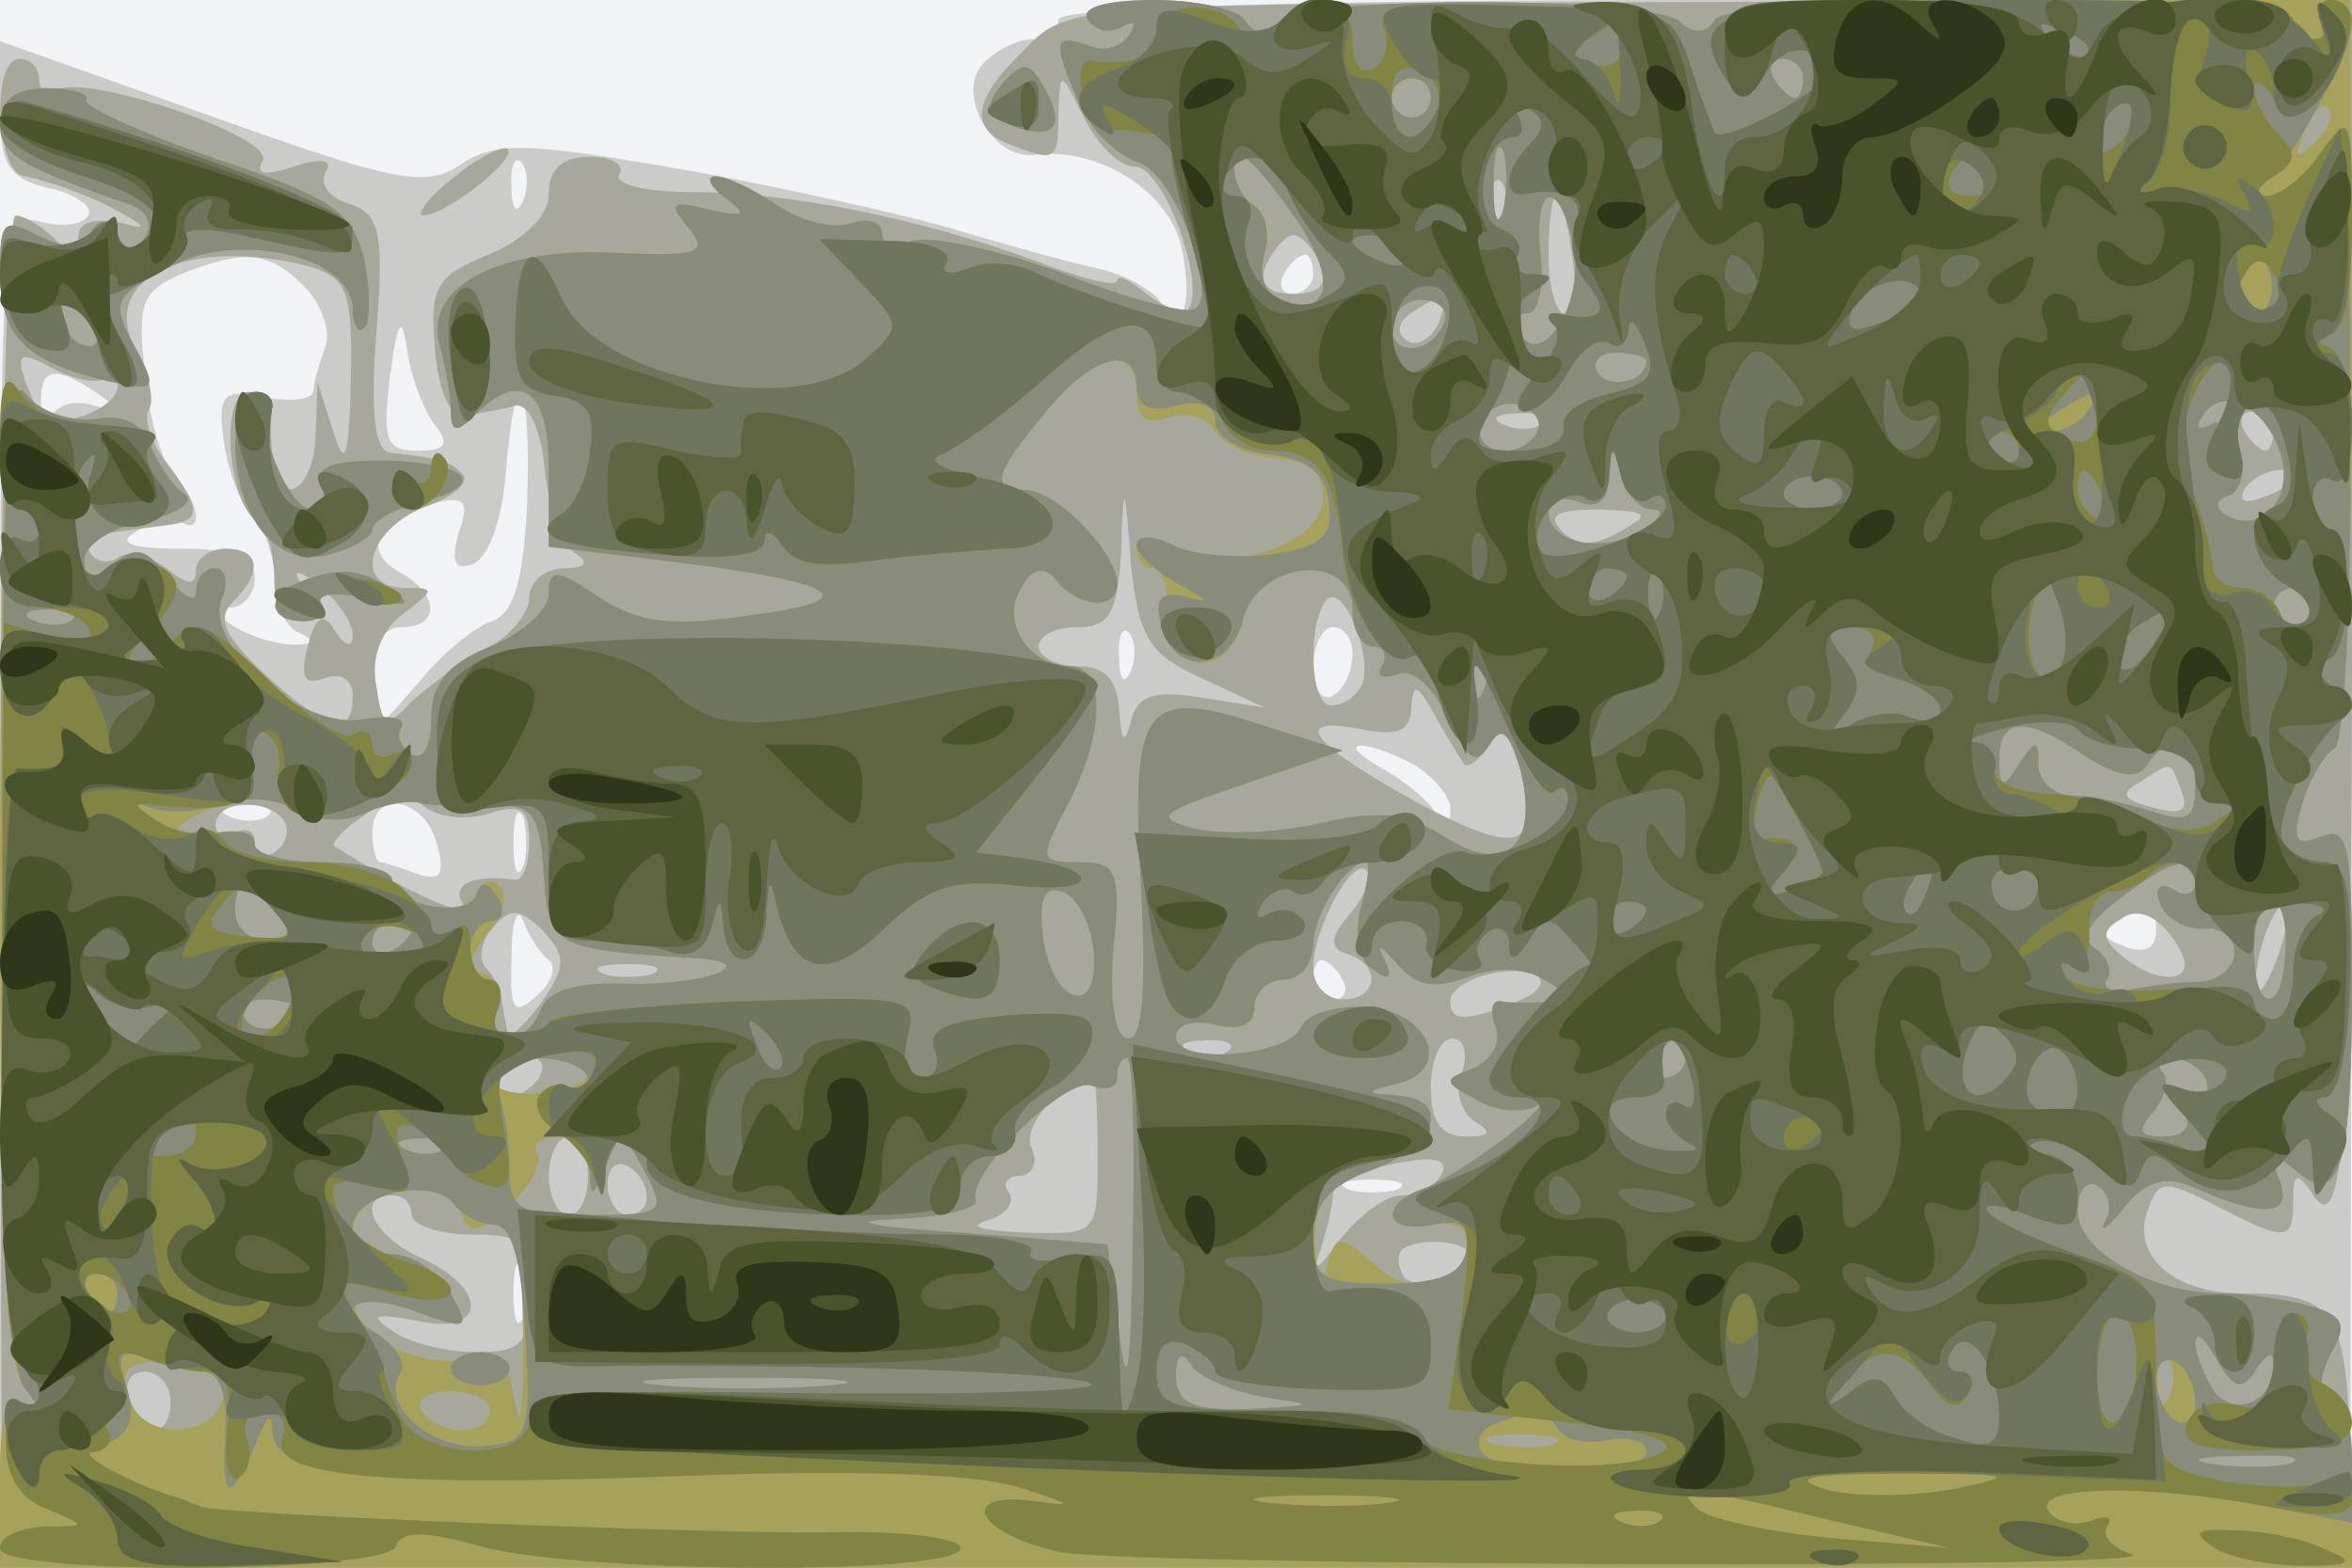
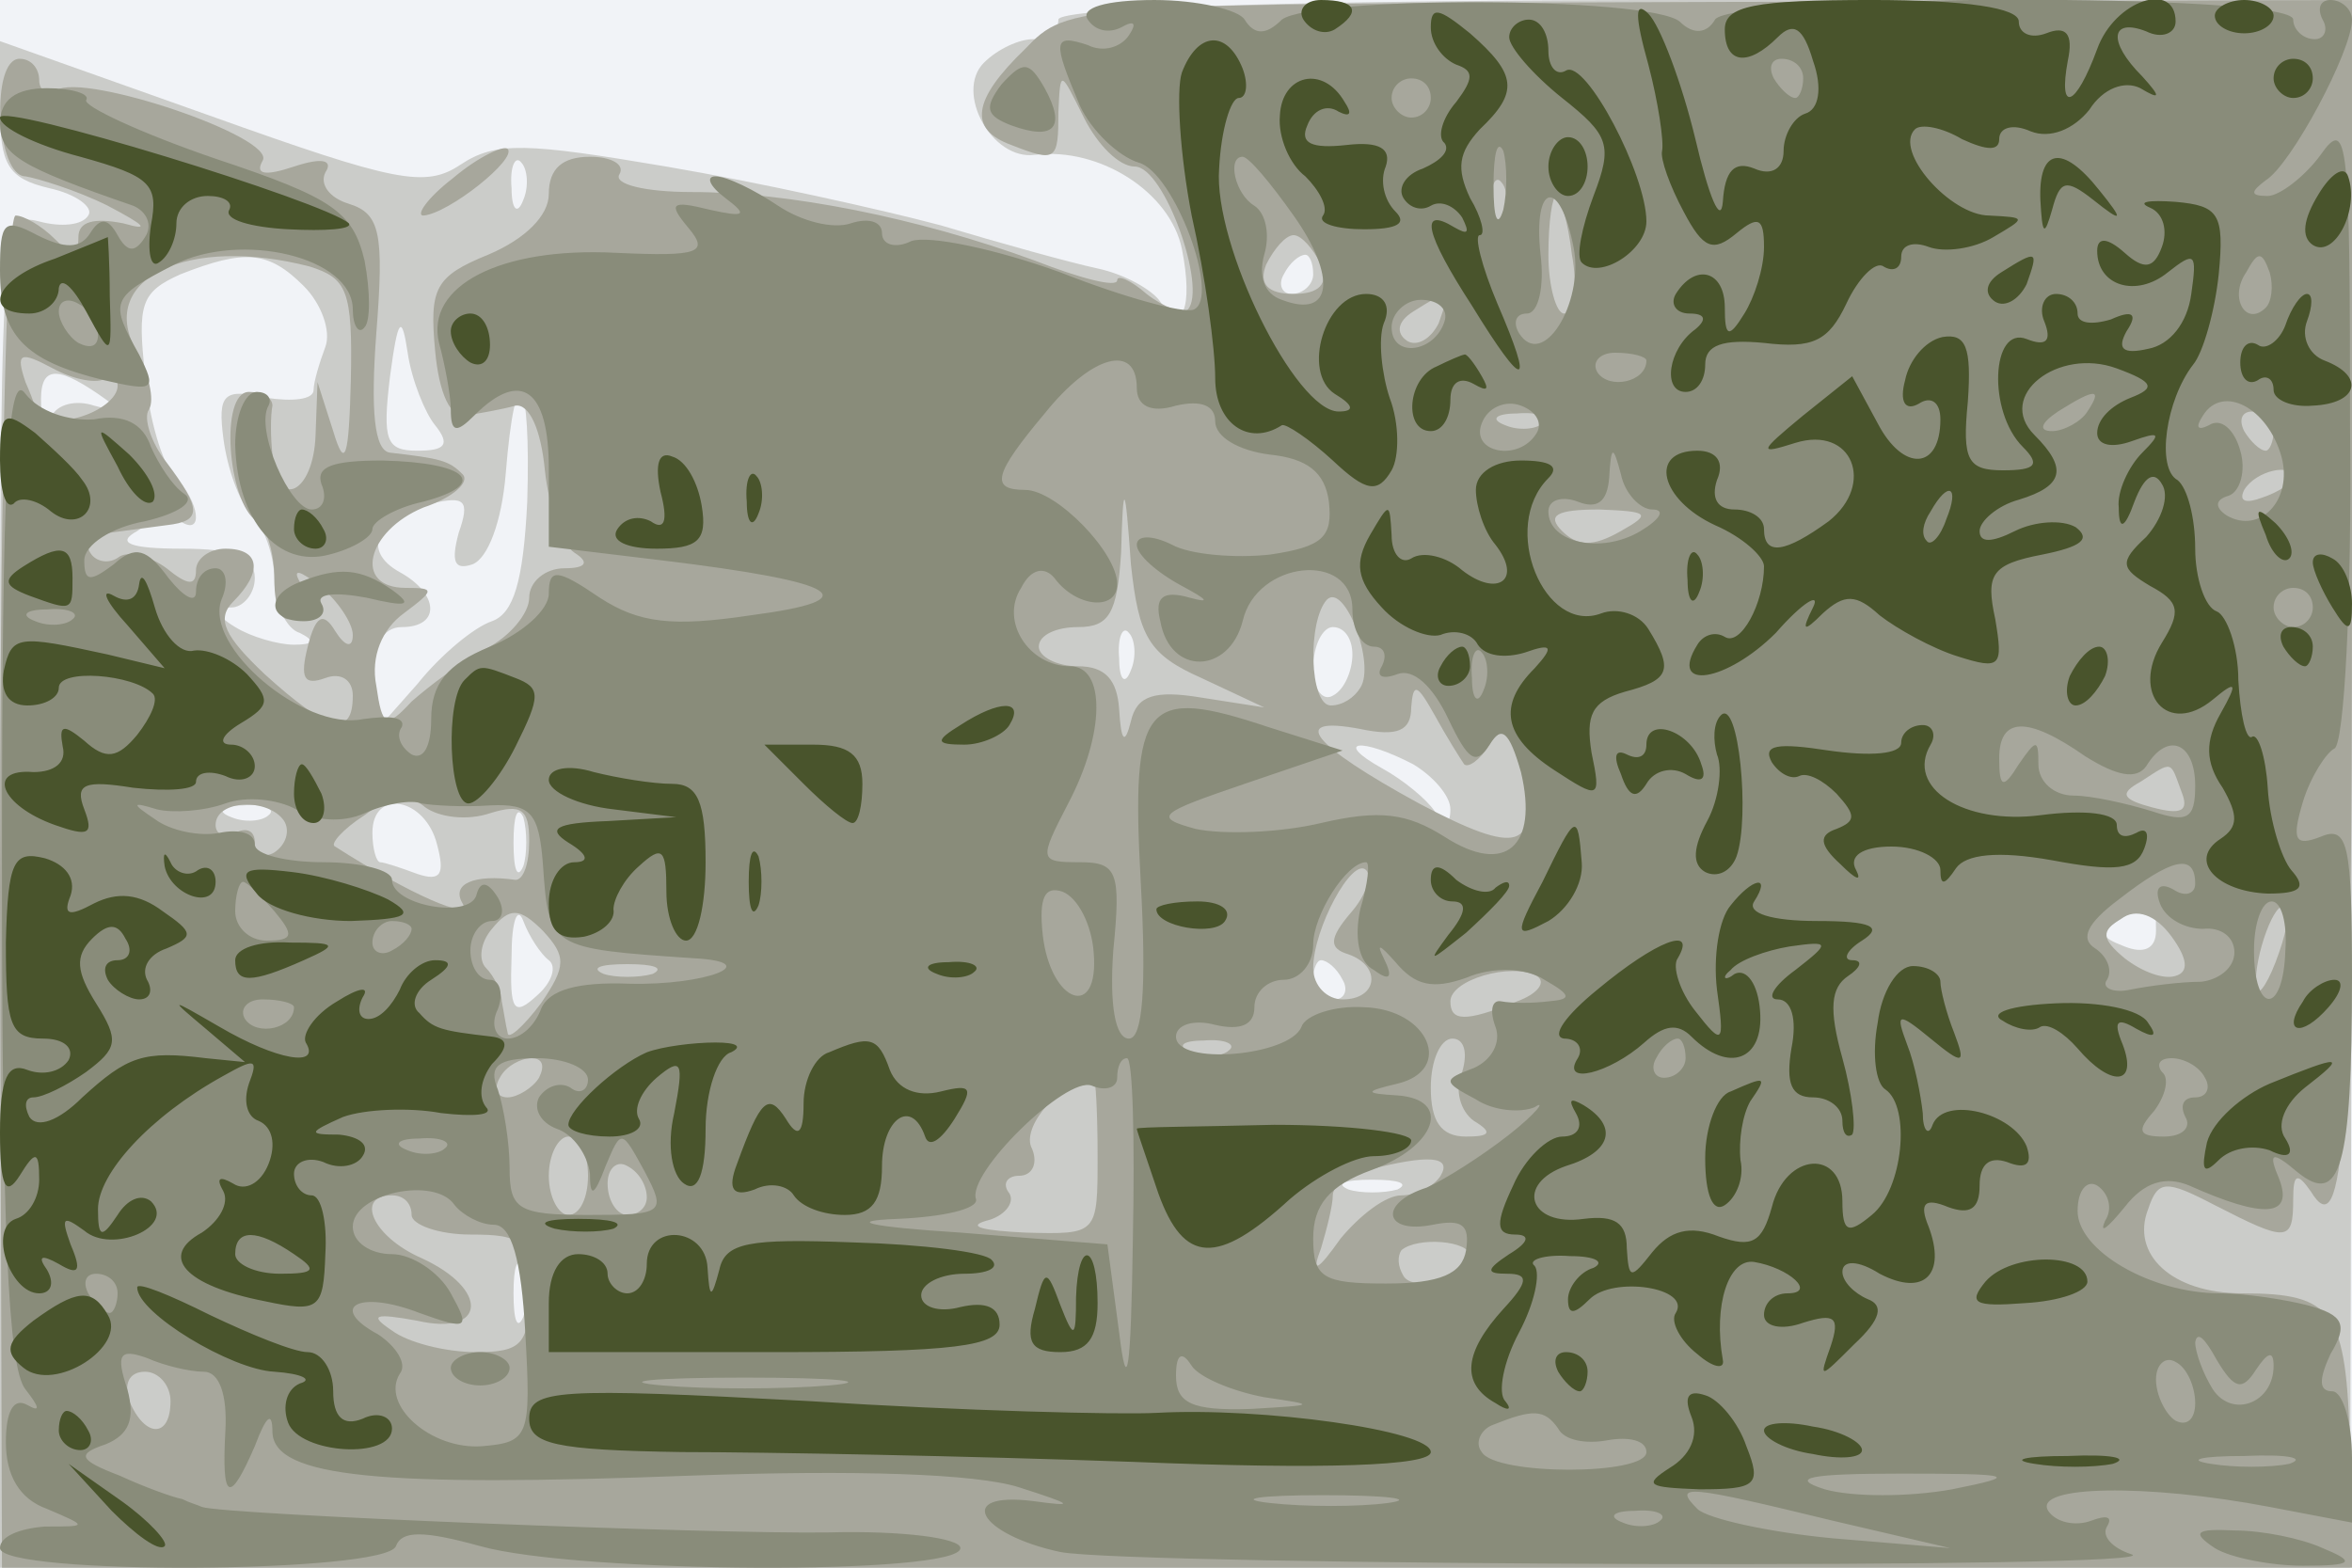
<svg xmlns="http://www.w3.org/2000/svg" width="120" height="80">
  <g>
    <svg width="120" height="80" />
    <svg width="120" height="80" version="1.0" viewBox="0 0 120 80">
      <g fill="#f1f3f7" transform="matrix(.1 0 0 -.1 0 80)">
        <path d="M0 400V0h1200v800H0V400z" />
      </g>
    </svg>
    <svg width="120" height="80" version="1.0" viewBox="0 0 120 80">
      <g fill="#cbccc9" transform="matrix(.1 0 0 -.1 0 80)">
        <path d="M540 790c0-6-6-10-13-10s-18-5-25-12c-15-15 4-50 26-47 33 4 69-19 75-48 6-30 0-44-11-27-4 6-18 14-32 17s-50 13-80 22c-30 8-93 22-140 30-71 12-87 13-105 1s-33-9-128 25L0 779v-34c0-29 4-36 25-41 14-3 23-10 20-14-3-5-14-6-25-3-20 5-20 0-20-341V0h1199l1 400v400H870c-210 0-330-4-330-10zm-273-92c-3-8-6-5-6 6-1 11 2 17 5 13 3-3 4-12 1-19zm-112-44c9-9 14-23 11-31s-6-18-6-22c0-5-11-6-24-4-22 5-25 2-22-21 2-15 8-32 14-38 7-7 12-22 12-34s6-25 13-27c8-4 7-6-3-6-8 0-22 4-30 9-10 6-11 10-2 10 6 0 12 7 12 15 0 11-11 15-37 15-27 0-34 3-23 9 8 6 18 7 22 5 12-8 10 10-3 23-6 6-13 29-15 52-4 36-2 42 18 51 33 13 45 12 63-6zm515 6c0-5-5-10-11-10-5 0-7 5-4 10 3 6 8 10 11 10 2 0 4-4 4-10zm-448-77c8-10 5-13-9-13-16 0-18 5-14 38 4 30 6 32 9 12 2-14 9-31 14-37zM50 599c13-9 13-10-2-6-9 3-19 1-22-6-2-7-5-4-5 6-1 20 7 21 29 6zm219-55c-2-41-7-57-18-61-9-3-26-17-38-32l-23-26v28c0 17 5 27 15 27 20 0 19 17-1 28s-12 28 16 35c17 4 20 2 14-15-4-15-2-19 7-16 8 3 15 22 17 46 5 62 13 51 11-14zm308-86c-3-8-6-5-6 6-1 11 2 17 5 13 3-3 4-12 1-19zm113 8c0-8-4-18-10-21-5-3-10 3-10 14 0 12 5 21 10 21 6 0 10-6 10-14zm31-56c10-6 19-16 19-23 0-8-3-9-8-1-4 6-16 16-27 22-25 14-11 16 16 2zm-584-26c-3-3-12-4-19-1-8 3-5 6 6 6 11 1 17-2 13-5zm86-15c4-15 2-19-10-15-8 3-17 6-19 6s-4 7-4 15c0 23 27 18 33-6zm44-11c-3-7-5-2-5 12s2 19 5 13c2-7 2-19 0-25zm13-48c4-3 2-11-6-18-12-11-14-8-13 20 0 18 3 26 6 18s9-17 13-20zm820 15c0-9-6-12-16-8-13 5-13 7-2 14 17 11 18 11 18-6zm-415-25c3-5 1-10-4-10-6 0-11 5-11 10 0 6 2 10 4 10 3 0 8-4 11-10zm28-107c-7-2-19-2-25 0-7 3-2 5 12 5s19-2 13-5zm-446-65c-3-7-5-2-5 12s2 19 5 13c2-7 2-19 0-25z" />
      </g>
    </svg>
    <svg width="120" height="80" version="1.0" viewBox="0 0 120 80">
      <g fill="#a7a79c" transform="matrix(.1 0 0 -.1 0 80)">
        <path d="M523 775c-27-26-29-41-7-49 23-9 24-8 24 17 1 22 1 21 13-3 7-14 18-25 26-25 15 0 37-62 27-73-3-2-12 1-21 8-8 7-15 10-15 7 0-4-19 1-42 10-60 22-126 35-175 35-24 0-40 4-37 9s-4 9-15 9c-14 0-21-6-21-19 0-11-12-23-31-31-27-11-30-17-27-49 2-22 8-35 16-33 6 1 18 3 25 5 7 1 13-12 15-33 2-19 9-38 15-42 8-5 6-8-5-8-10 0-18-7-18-15s-10-20-22-26c-13-7-29-19-38-27-13-14-15-13-18 8-3 15 3 29 14 37 16 12 16 13 1 13-27 0-20 29 9 41 15 5 24 13 20 17-7 7-11 8-37 11-8 1-10 21-7 61 4 51 2 61-14 66-10 3-15 10-12 16 4 6-1 8-16 3s-20-4-16 3c7 12-91 45-105 36-5-3-9 0-9 5 0 6-4 11-10 11-15 0-12-60 3-60 6-1 26-7 42-15 19-10 22-13 8-9-15 3-23 1-23-7 0-10-3-10-12-1-7 7-16 12-20 12-5 0-8-155-8-345L1 0h1200l-2 62c-2 69-8 78-55 78-36 0-57 20-48 43 5 15 9 15 34 2 37-19 40-19 40 3 0 13 2 14 9 4 17-28 21 25 21 314v294l-327-1c-326-1-328-1-350-24zm244-87c-3-8-6-5-6 6-1 11 2 17 5 13 3-3 4-12 1-19zm35-18c3-16 1-30-4-30-4 0-8 14-8 30 0 17 2 30 4 30s6-13 8-30zm-128-5c4-10-1-15-14-15s-18 5-14 15c4 8 10 15 14 15s10-7 14-15zm-516-1c19-6 22-12 21-58-1-40-3-46-9-26l-8 25-1-27c-1-30-20-39-22-10-1 9-1 20 0 25 0 4-5 7-12 7-15 0-11-56 4-66 5-3 9-16 9-30 0-15 4-23 10-19s7 12 3 18c-4 7 0 6 10-2 9-7 17-19 17-25 0-7-4-6-9 2-6 10-10 8-14-8s-2-20 9-16c8 3 14-1 14-9 0-22-13-18-45 11-20 19-25 28-16 37 15 15 14 27-4 27-8 0-15-5-15-11 0-8-4-8-15 1-8 6-19 9-24 6-5-4-12-3-15 2s1 9 9 10 22 3 30 4c18 2 18 8 0 32-8 10-12 23-9 27 3 5 0 18-7 31-19 36 27 58 89 42zm576-29c-4-8-11-12-16-9-6 4-5 10 3 15 19 12 19 11 13-6zM54 607c3 3 6 2 6-4s-9-13-20-16-20-4-20-2-3 11-7 20c-5 15-3 16 14 7 11-6 23-8 27-5zm733-23c-3-3-12-4-19-1-8 3-5 6 6 6 11 1 17-2 13-5zm373-4c0-5-2-10-4-10-3 0-8 5-11 10-3 6-1 10 4 10 6 0 11-4 11-10zm10-24c0-2-7-7-16-10-8-3-12-2-9 4 6 10 25 14 25 6zM613 454l32-15-32 5c-24 4-33 1-36-12-3-12-5-11-6 6-1 15-7 22-21 22-11 0-20 5-20 10 0 6 9 10 20 10 16 0 20 7 22 38 1 37 2 37 5-6 4-37 9-46 36-58zm214 75c-14-8-22-8-30 0s-3 11 19 11c25-1 27-2 11-11zm-133-80c-3-5-9-9-15-9-11 0-12 43-2 54 9 9 25-33 17-45zm53-39c2-2 8 2 13 10 7 11 10 7 16-13 10-41-1-44-52-17-55 30-67 45-30 38 19-4 26-1 26 11 1 13 3 12 12-4 6-11 13-22 15-25zm366-14c4-10 0-12-15-8s-17 7-6 13c17 11 15 11 21-5zm-863-11c16 5 20 2 20-14 0-12-3-20-7-20-21 3-33-2-27-12 5-9-26 4-65 29-3 1 4 9 15 16 13 10 23 11 31 4 7-5 21-7 33-3zm-105-4c3-5 1-12-5-16-5-3-10-1-10 5s-4 8-10 5c-5-3-10-1-10 4 0 13 27 14 35 2zm544-47c-11-13-11-18-1-21 17-6 15-23-3-23-8 0-15 7-15 16 0 20 20 57 27 50 3-3 0-13-8-22zm-413-46c-9-12-17-19-17-15-1 4-2 11-3 16 0 5-4 13-8 17s-3 13 3 20c9 11 14 11 26-1 12-13 12-18-1-37zm834 14c-6-2-17 2-26 9-12 10-12 14-2 20 8 6 18 2 26-9s9-18 2-20zm51 7c-5-13-10-19-10-12-1 15 10 45 15 40 3-2 0-15-5-28zm-828-6c-7-2-19-2-25 0-7 3-2 5 12 5s19-2 13-5zm441-14c-27-11-34-10-34 0 0 11 31 20 44 13 5-3 1-9-10-13zm-147-25c-3-3-12-4-19-1-8 3-5 6 6 6 11 1 17-2 13-5zm119-11c-4-9-1-20 6-25 10-6 8-8-4-8-13 0-18 8-18 25 0 14 5 25 11 25s8-7 5-17zm-471-3c-3-5-11-10-16-10-6 0-7 5-4 10 3 6 11 10 16 10 6 0 7-4 4-10zm285-40c0-40 0-40-37-39-21 1-30 3-20 6 9 2 15 9 12 14-4 5-1 9 5 9 7 0 10 7 6 15-4 11 15 33 32 35 1 0 2-18 2-40zm-260-10c0-11-4-20-10-20-5 0-10 9-10 20s5 20 10 20c6 0 10-9 10-20zm30-11c0-5-4-9-10-9-5 0-10 7-10 16 0 8 5 12 10 9 6-3 10-10 10-16zm405 11c-3-5-12-10-20-10s-21-10-31-22c-12-17-15-18-10-5 3 10 6 22 6 27s8 11 18 13c31 8 43 7 37-3zm-525-20c0-5 14-10 30-10 27 0 30-3 30-30 0-26-4-30-27-30-16 0-35 5-43 11-12 8-9 9 13 5 35-8 37 16 2 32-25 11-34 32-15 32 6 0 10-4 10-10zm540-21c0-11-29-19-34-10-3 5-3 10-1 13 8 7 35 5 35-3zM87 85c0-19-13-19-21 0-3 9 0 15 8 15 7 0 13-7 13-15zm144 624c-13-10-19-19-15-19 13 1 48 29 43 34-2 2-15-4-28-15z" />
      </g>
    </svg>
    <svg width="120" height="80" version="1.0" viewBox="0 0 120 80">
      <g fill="#a6a25b" transform="matrix(.1 0 0 -.1 0 80)">
-         <path d="M555 790c4-6 11-7 17-4 7 4 8 2 4-4s-13-9-21-5c-18 6-18 2-4-31 6-13 20-26 30-29 18-5 42-69 28-75-5-2-35 6-68 19-33 12-67 19-76 16-8-4-15-2-15 4s-7 8-16 5-25 1-37 9-26 15-32 15c-5 0-3-5 5-11 12-9 10-10-8-6-20 5-21 3-11-9 11-13 6-15-37-13-59 3-97-17-90-46 3-11 6-27 6-34 0-12 3-12 12-3 24 24 38 13 38-27v-40l58-7c91-11 106-20 45-28-40-6-57-4-77 9-22 15-26 15-26 2 0-8-13-20-30-27-22-9-30-19-30-37 0-14-4-21-10-18-6 4-8 10-5 14 2 5-6 6-20 4-30-6-81 37-72 61 4 9 2 16-3 16-6 0-10-5-10-12 0-6-6-3-14 7-11 15-17 17-28 7-12-9-15-9-15 2 0 8 14 17 31 20 17 4 26 10 20 14s-13 15-17 24c-4 12-14 17-29 14-13-1-28 4-35 13C3 612 1 563 0 360 0 169 3 101 13 91c9-11 9-13 0-7C3 89 0 79 0 46V0h1200v45c0 25-5 45-10 45-7 0-7 6-1 19 9 15 7 20-12 25-12 3-32 6-44 6-36 0-73 22-73 42 0 11 5 16 10 13 6-4 8-12 4-18-3-7 1-4 10 7 10 13 21 16 33 11 38-17 53-16 46 3-6 14-4 15 9 4 22-18 28 2 28 99 0 68-2 78-16 72-13-5-15-2-9 18 4 13 11 25 16 27s9 89 9 193l-1 189h-159c-100 0-161-4-165-10-4-7-11-8-18-1-16 13-187 13-203 1-8-8-14-8-19 0-3 5-24 10-46 10-25 0-38-4-34-10zm365-30c0-5-2-10-4-10-3 0-8 5-11 10-3 6-1 10 4 10 6 0 11-4 11-10zm-190-10c0-5-4-10-10-10-5 0-10 5-10 10 0 6 5 10 10 10 6 0 10-4 10-10zm451-23c-10-9-11-8-5 6 3 10 9 15 12 12s0-11-7-18zm-414-34c-3-10-5-4-5 12 0 17 2 24 5 18 2-7 2-21 0-30zm-107-3c22-31 20-53-6-43-9 3-12 12-9 23 3 10 1 21-5 25-10 6-14 25-6 25 3 0 14-13 26-30zm143-17c5-28-16-62-28-43-3 5-2 10 4 10s9 14 7 30c-4 37 10 40 17 3zm-66-37c-5-16-27-19-27-3 0 7 7 14 15 14 9 0 14-5 12-11zm-157-37c0-13 5-16 16-12 9 3 20 0 24-7s18-13 31-14c17-1 24-7 24-20 0-24-49-40-77-25-12 6-18 6-18-1 0-5 4-10 8-10 5 0 8-10 8-22-1-32 30-36 38-5 7 31 56 36 56 6 0-11 5-19 11-19 5 0 7-4 4-10-3-5 0-7 8-4s18-6 26-23c10-21 14-24 21-13 6 10 10 7 16-14 9-38-8-53-39-33-19 12-33 14-63 7-21-5-50-6-64-3-22 6-19 8 25 23l50 17-38 12c-63 21-70 13-65-79 3-54 1-80-6-80s-10 17-8 45c4 40 2 45-17 45-21 0-21 1-6 30 19 36 19 70 1 70-21 0-36 23-25 40 5 10 12 11 17 5 11-15 32-17 32-3 0 16-31 48-47 48-18 0-16 8 10 39 25 32 47 36 47 10zm260 17c0-11-19-15-25-6-3 5 1 10 9 10 9 0 16-2 16-4zm-56-37c-9-15-34-10-28 5 3 8 12 12 20 9s11-9 8-14zm380-12c6-22-11-40-28-30-6 4-6 8 1 10 6 2 9 13 6 23-3 11-10 17-16 13-6-3-7-1-3 5 10 16 33 4 40-21zm-321-27c7 0 4-5-6-11-20-12-47-6-47 10 0 6 7 8 15 5 10-4 15 0 16 12 1 17 2 17 6 2 2-10 10-18 16-18zm337-50c0-5-4-10-10-10-5 0-10 5-10 10 0 6 5 10 10 10 6 0 10-4 10-10zM37 484c-3-3-12-4-19-1-8 3-5 6 6 6 11 1 17-2 13-5zm720-36c-3-8-6-5-6 6-1 11 2 17 5 13 3-3 4-12 1-19zm307-34c16-10 26-12 31-5 11 18 25 12 25-10 0-17-4-19-22-13-13 4-31 8-40 8-10 0-18 7-18 16 0 13-1 13-10 0-8-13-10-12-10 3 0 21 14 22 44 1zm-878-29c11 5 24 7 29 5 6-1 21-2 35-1 21 1 25-4 27-30 3-43 3-43 77-48 37-2 6-14-33-13-26 1-41-3-45-13-3-8-10-15-17-15-6 0-9 6-6 14s1 17-6 19c-9 3-8 8 2 21 8 9 10 20 6 24s-10 2-12-4c-4-13-43-7-43 7 0 5-16 9-35 9s-35 4-35 9c0 6-9 8-20 6-27-5-25 4 2 14 14 5 29 4 39-2 9-6 24-7 35-2zm508-49c-3-14-1-27 7-31 8-6 10-4 5 6-4 8-2 7 6-2 10-12 19-14 36-8 14 6 31 5 40-1 14-8 14-10 2-11-8-1-19-1-24 0s-6-5-3-13-2-17-11-21c-16-6-16-7 1-16 9-6 23-7 30-4 6 4 1-3-13-14s-33-23-42-27c-25-8-23-24 2-19 13 2 20-2 20-11 0-23-29-28-49-9-18 16-20 15-24-2-3-12-5-8-6 10-1 23 5 31 29 40 33 12 41 36 13 38-17 1-17 2 0 6 29 7 16 38-17 39-15 1-30-4-32-10-6-15-64-20-64-5 0 6 9 9 20 6 13-3 20 0 20 9 0 8 7 14 15 14s15 8 15 18c0 15 17 42 27 42 2 0 1-11-3-24zm426 13c0-5-5-7-11-3-7 4-10 1-7-7s13-13 22-13c9 1 16-4 16-12s-8-14-17-15c-10 0-26-2-36-4-9-2-15 1-12 5 3 5 0 12-6 16-8 5-4 13 12 25 27 21 39 24 39 8zm-980-14c10-12 10-15-4-15-9 0-16 7-16 15s2 15 4 15 9-7 16-15zm418-21c3-35-22-26-26 9-2 19 1 25 10 22 8-3 15-17 16-31zm608 1c-1-33-16-33-16 0 0 14 4 25 9 25s8-11 7-25zm-956 11c0-3-4-8-10-11-5-3-10-1-10 4 0 6 5 11 10 11 6 0 10-2 10-4zm-60-40c0-11-19-15-25-6-3 5 1 10 9 10 9 0 16-2 16-4zm710-26c0-5-5-10-11-10-5 0-7 5-4 10 3 6 8 10 11 10 2 0 4-4 4-10zm-560-8c0-4-11-9-25-10s-25 3-25 8c0 6 11 10 25 10s25-4 25-8zm278-84c-1-69-3-81-7-48l-6 45-75 6c-47 3-59 6-32 7 23 1 41 5 40 10-5 13 46 63 59 58 7-3 13-1 13 4 0 6 2 10 5 10s4-42 3-92zm547 82c3-5 1-10-5-10s-8-4-5-10c3-5-1-10-11-10-13 0-14 3-5 13 6 8 8 17 4 20-3 4-1 7 5 7s14-4 17-10zm-898-36c-3-3-12-4-19-1-8 3-5 6 6 6 11 1 17-2 13-5zm74-11c0-15 2-15 8 2 8 19 8 19 20-3 11-21 10-22-26-22h-38l2-62c0-35-1-50-4-35-4 24-8 28-26 23-12-2-31 2-41 9-26 20-15 28 18 15 25-9 26-8 16 10-6 11-20 20-30 20-29 0-25 27 4 32 16 3 27 0 31-10 5-13 8-12 25 3 11 10 17 22 14 26-3 5 2 9 10 9 9 0 16-8 17-17zm850-102c6 9 9 10 9 2 0-19-21-27-31-12-5 8-9 19-9 24 1 6 5 2 11-9 9-15 13-16 20-5zM113 84c-7-18-39-18-46 0-8 19-1 24 28 19 15-3 22-10 18-19zm532 3c27-4 27-4-7-6-30-1-38 3-38 17 0 11 3 13 8 5 4-6 21-13 37-16zm462 1c-3-8-6-5-6 6-1 11 2 17 5 13 3-3 4-12 1-19zm-684 5c-24-2-62-2-85 0-24 2-5 4 42 4s66-2 43-4zM250 80c0-5-6-10-14-10s-18 5-21 10c-3 6 3 10 14 10 12 0 21-4 21-10zm543-17c-7-2-21-2-30 0-10 3-4 5 12 5 17 0 24-2 18-5zm375-10c-10-2-28-2-40 0-13 2-5 4 17 4 22 1 32-1 23-4zM511 757c-9-12-8-16 5-21 22-8 28-1 17 19-8 14-11 14-22 2zM0 737c0-16 10-22 68-42 7-3 10-10 6-16-5-8-9-8-14 1s-9 9-14 1-13-8-27-1c-17 9-19 7-19-18 0-33 12-46 53-56 26-6 27-5 18 13-15 27-15 29 18 46 34 17 91 4 91-23 0-8 3-13 6-9 3 3 3 18 0 34-6 25-16 32-76 52-38 13-68 27-66 30s-7 6-20 6c-16 0-24-6-24-18zm50-108c0-6-4-7-10-4-5 3-10 11-10 16 0 6 5 7 10 4 6-3 10-11 10-16zm70-56c1-39 22-63 48-56 12 3 22 9 22 13s12 11 26 14c34 9 23 20-21 21-25 0-34-3-31-12 3-7 1-13-5-13-11 0-29 41-22 53 2 4-1 7-6 7-6 0-11-12-11-27zm33-70c-18-7-16-20 2-20 8 0 12 4 9 9s7 6 23 3c21-5 24-4 13 4-16 11-27 12-47 4z" />
-       </g>
+         </g>
    </svg>
    <svg width="120" height="80" version="1.0" viewBox="0 0 120 80">
      <g fill="#898c7a" transform="matrix(.1 0 0 -.1 0 80)">
        <path d="M555 790c4-6 11-7 17-4 7 4 8 2 4-4s-13-9-21-5c-18 6-18 2-4-31 6-13 20-26 30-29 18-5 42-69 28-75-5-2-35 6-68 19-33 12-67 19-76 16-8-4-15-2-15 4s-7 8-16 5-25 1-37 9-26 15-32 15c-5 0-3-5 5-11 12-9 10-10-8-6-20 5-21 3-11-9 11-13 6-15-37-13-59 3-97-17-90-46 3-11 6-27 6-34 0-12 3-12 12-3 24 24 38 13 38-27v-40l58-7c91-11 106-20 45-28-40-6-57-4-77 9-22 15-26 15-26 2 0-8-13-20-30-27-22-9-30-19-30-37 0-14-4-21-10-18-6 4-8 10-5 14 2 5-6 6-20 4-30-6-81 37-72 61 4 9 2 16-3 16-6 0-10-5-10-12 0-6-6-3-14 7-11 15-17 17-28 7-12-9-15-9-15 2 0 8 14 17 31 20 17 4 26 10 20 14s-13 15-17 24c-4 12-14 17-29 14-13-1-28 4-35 13-9 13-12-39-12-238C1 175 4 102 13 91c7-9 8-12 1-8S3 80 3 64c0-17 7-29 21-34 21-9 21-9-1-9-13-1-23-5-23-11C0-4 197-3 202 11c3 8 14 8 43 0 50-14 245-15 245-1 0 5-29 9-67 8-57-1-309 9-320 13-2 1-6 2-10 4-5 1-19 6-32 12-21 8-22 11-7 16 12 5 15 13 11 28-6 18-4 21 10 16 9-4 22-7 29-7 8 0 12-12 11-30-2-36 2-38 15-8 6 16 9 18 9 7 1-23 55-28 214-22 84 3 145 1 167-6 28-9 29-10 7-7-40 5-28-17 14-26 36-7 576-9 546-1-9 3-15 9-12 14s0 6-8 3-18-1-22 5c-8 13 50 14 113 2l42-8v33c0 19-5 34-10 34-7 0-7 6-1 19 9 15 7 20-12 25-12 3-32 6-44 6-36 0-73 22-73 42 0 11 5 16 10 13 6-4 8-12 4-18-3-7 1-4 10 7 10 13 21 16 33 11 38-17 53-16 46 3-6 14-4 15 9 4 22-18 28 2 28 99 0 68-2 78-16 72-13-5-15-2-9 18 4 13 12 25 16 27 5 2 9 76 8 164 0 146-1 159-15 139-8-11-21-21-27-21-9 0-9 2-1 8 13 8 44 66 44 82 0 5-5 10-11 10-5 0-7-4-4-10 3-5 1-10-4-10-6 0-11 5-11 10 0 14-287 13-295 0-4-7-11-8-18-1-16 13-187 13-203 1-8-8-14-8-19 0-3 5-24 10-46 10-25 0-38-4-34-10zm365-30c0-5-2-10-4-10-3 0-8 5-11 10-3 6-1 10 4 10 6 0 11-4 11-10zm-190-10c0-5-4-10-10-10-5 0-10 5-10 10 0 6 5 10 10 10 6 0 10-4 10-10zm37-57c-3-10-5-4-5 12 0 17 2 24 5 18 2-7 2-21 0-30zm-107-3c22-31 20-53-6-43-9 3-12 12-9 23 3 10 1 21-5 25-10 6-14 25-6 25 3 0 14-13 26-30zm143-17c5-28-16-62-28-43-3 5-2 10 4 10s9 14 7 30c-4 37 10 40 17 3zm353-30c-10-10-19 5-10 18 6 11 8 11 12 0 2-7 1-15-2-18zm-419-7c-5-16-27-19-27-3 0 7 7 14 15 14 9 0 14-5 12-11zm-157-34c0-9 7-13 20-9 13 3 20 0 20-8s12-15 28-17c19-2 28-9 30-24 2-18-3-23-30-27-18-2-41 0-50 5-10 5-18 5-18 0s10-14 23-21 15-9 4-6c-14 4-18 0-15-12 5-28 35-27 42 0 7 31 56 36 56 6 0-11 5-19 11-19 5 0 7-4 4-10-3-5 0-7 8-4s18-6 26-23c10-21 14-24 21-13 6 10 10 7 16-14 9-38-8-53-39-33-19 12-33 14-63 7-21-5-50-6-64-3-22 6-19 8 25 23l50 17-38 12c-63 21-70 13-65-79 3-54 1-80-6-80s-10 17-8 45c4 40 2 45-17 45-21 0-21 1-6 30 19 36 19 70 1 70-21 0-36 23-25 40 5 10 12 11 17 5 11-15 32-17 32-3 0 16-31 48-47 48-18 0-16 8 10 39 24 30 47 36 47 13zm260 14c0-11-19-15-25-6-3 5 1 10 9 10 9 0 16-2 16-4zm-56-37c-9-15-34-10-28 5 3 8 12 12 20 9s11-9 8-14zm281 11c-3-5-12-10-18-10-7 0-6 4 3 10 19 12 23 12 15 0zm99-23c6-22-11-40-28-30-6 4-6 8 1 10 6 2 9 13 6 23-3 11-10 17-16 13-6-3-7-1-3 5 10 16 33 4 40-21zm-321-27c7 0 4-5-6-11-20-12-47-6-47 10 0 6 7 8 15 5 10-4 15 0 16 12 1 17 2 17 6 2 2-10 10-18 16-18zm337-50c0-5-4-10-10-10-5 0-10 5-10 10 0 6 5 10 10 10 6 0 10-4 10-10zM37 484c-3-3-12-4-19-1-8 3-5 6 6 6 11 1 17-2 13-5zm720-36c-3-8-6-5-6 6-1 11 2 17 5 13 3-3 4-12 1-19zm307-34c16-10 26-12 31-5 11 18 25 12 25-10 0-17-4-19-22-13-13 4-31 8-40 8-10 0-18 7-18 16 0 13-1 13-10 0-8-13-10-12-10 3 0 21 14 22 44 1zm-878-29c11 5 24 7 29 5 6-1 21-2 35-1 21 1 25-4 27-30 3-43 3-43 77-48 37-2 6-14-33-13-26 1-41-3-45-13-3-8-10-15-17-15-6 0-9 7-5 15 3 8 1 15-4 15-6 0-10 7-10 15s5 15 11 15c5 0 7 5 3 12-5 8-9 9-11 1-4-12-43-5-43 8 0 5-16 9-35 9s-35 4-35 9c0 6-8 8-18 6s-25 1-33 7c-12 8-12 9 1 5 8-2 24-1 35 3s27 2 36-3c9-6 24-7 35-2zm508-49c-3-14-1-27 7-31 8-6 10-4 5 6-4 8-2 7 6-2 10-12 19-14 36-8 14 6 31 5 40-1 14-8 14-10 2-11-8-1-19-1-24 0s-6-5-3-13-2-17-11-21c-16-6-16-7 1-16 9-6 23-7 30-4 6 4 1-3-13-14s-33-23-42-27c-25-8-22-24 3-19 15 3 19 0 17-13-2-12-13-17-41-17-32 0-37 3-37 23 0 17 8 27 30 35 33 12 41 36 13 38-17 1-17 2 0 6 29 7 16 38-17 39-15 1-30-4-32-10-6-15-64-20-64-5 0 6 9 9 20 6 13-3 20 0 20 9 0 8 7 14 15 14s15 8 15 18c0 15 17 42 27 42 2 0 1-11-3-24zm426 13c0-5-5-7-11-3-7 4-10 1-7-7s13-13 22-13c9 1 16-4 16-12s-8-14-17-15c-10 0-26-2-36-4-9-2-15 1-12 5 3 5 0 12-6 16-8 5-4 13 12 25 27 21 39 24 39 8zm-980-14c10-12 10-15-4-15-9 0-16 7-16 15s2 15 4 15 9-7 16-15zm418-21c3-35-22-26-26 9-2 19 1 25 10 22 8-3 15-17 16-31zm608 1c-1-33-16-33-16 0 0 14 4 25 9 25s8-11 7-25zm-956 11c0-3-4-8-10-11-5-3-10-1-10 4 0 6 5 11 10 11 6 0 10-2 10-4zm-60-40c0-11-19-15-25-6-3 5 1 10 9 10 9 0 16-2 16-4zm710-26c0-5-5-10-11-10-5 0-7 5-4 10 3 6 8 10 11 10 2 0 4-4 4-10zm-560-11c0-5-4-8-9-4-5 3-12 1-16-5-3-6 1-13 9-16 9-3 16-14 17-23 0-12 2-12 8 4 8 19 8 19 20-3 11-21 10-22-29-22-36 0-40 3-40 24 0 13-3 31-6 40-5 12 0 16 20 16 14 0 26-5 26-11zm278-81c-1-69-3-81-7-48l-6 45-75 6c-47 3-59 6-32 7 23 1 41 5 40 10-5 13 46 63 59 58 7-3 13-1 13 4 0 6 2 10 5 10s4-42 3-92zm547 82c3-5 1-10-5-10s-8-4-5-10c3-5-1-10-11-10-13 0-14 3-5 13 6 8 8 17 4 20-3 4-1 7 5 7s14-4 17-10zm-898-36c-3-3-12-4-19-1-8 3-5 6 6 6 11 1 17-2 13-5zm25-39c9 0 14-18 16-55 3-53 2-56-22-58-26-2-52 21-42 37 4 5-2 14-11 20-26 14-10 23 21 11 25-9 26-8 16 10-6 11-20 20-30 20-11 0-20 6-20 14 0 17 42 26 52 11 4-5 13-10 20-10zM60 140c0-5-2-10-4-10-3 0-8 5-11 10-3 6-1 10 4 10 6 0 11-4 11-10zm1091-39c6 9 9 10 9 2 0-19-21-27-31-12-5 8-9 19-9 24 1 6 5 2 11-9 9-15 13-16 20-5zM645 87c27-4 27-4-7-6-30-1-38 3-38 17 0 11 3 13 8 5 4-6 21-13 37-16zm475-3c0-8-4-12-10-9-5 3-10 13-10 21s5 12 10 9c6-3 10-13 10-21zm-697 9c-24-2-62-2-85 0-24 2-5 4 42 4s66-2 43-4zm372-22c3-6 14-8 25-6s20 0 20-6c0-12-77-12-84 0-4 5 0 12 6 14 20 8 26 8 33-2zm373-18c-10-2-28-2-40 0-13 2-5 4 17 4 22 1 32-1 23-4zM996 40c-22-4-51-4-65 0-19 6-7 8 39 8 58 0 61-1 26-8zm-288-7c-15-2-42-2-60 0s-6 4 27 4 48-2 33-4zm227-9 60-14-60 5c-32 3-64 10-69 15-13 13-5 12 69-6zm-88 0c-3-3-12-4-19-1-8 3-5 6 6 6 11 1 17-2 13-5zm-617 78c0-5 7-9 15-9s15 4 15 9c0 4-7 8-15 8s-15-4-15-8zm281 655c-9-12-8-16 5-21 22-8 28-1 17 19-8 14-11 14-22 2zM0 737c0-16 10-22 68-42 7-3 10-10 6-16-5-8-9-8-14 1s-9 9-14 1-13-8-27-1c-17 9-19 7-19-18 0-33 12-46 53-56 26-6 27-5 18 13-15 27-15 29 18 46 34 17 91 4 91-23 0-8 3-13 6-9 3 3 3 18 0 34-6 25-16 32-76 52-38 13-68 27-66 30s-7 6-20 6c-16 0-24-6-24-18zm50-108c0-6-4-7-10-4-5 3-10 11-10 16 0 6 5 7 10 4 6-3 10-11 10-16zm70-56c1-39 22-63 48-56 12 3 22 9 22 13s12 11 26 14c34 9 23 20-21 21-25 0-34-3-31-12 3-7 1-13-5-13-11 0-29 41-22 53 2 4-1 7-6 7-6 0-11-12-11-27zm33-70c-18-7-16-20 2-20 8 0 12 4 9 9s7 6 23 3c21-5 24-4 13 4-16 11-27 12-47 4zm977-493c8-5 29-9 45-9 26 0 27 2 10 9-11 5-31 9-45 9-20 1-22-1-10-9z" />
      </g>
    </svg>
    <svg width="120" height="80" version="1.0" viewBox="0 0 120 80">
      <g fill="#828443" transform="matrix(.1 0 0 -.1 0 80)">
-         <path d="M590 783c0-12-13-17-33-14-5 1-7-6-5-16s9-19 16-19c29-3 32-4 30-11-1-5 4-26 10-47 6-22 10-41 9-43-4-3-64 16-89 28-10 5-25 6-34 2-10-4-15-2-11 3 3 6-9 11-29 11l-36 1 21-22c21-22 21-23 3-39-34-31-136-11-155 30-14 32-22 29-24-11-1-29 2-35 20-38 17-2 21-9 18-28-1-14-8-28-14-32-18-11-5-17 51-21 34-3 52 0 52 7 0 6 4 5 9-2 6-10 20-12 47-8 22 3 51 5 65 6 40 0 32 28-10 36-20 4-29 9-21 12s32 20 53 39c37 33 57 36 57 7 0-8 6-14 14-14s16-7 20-15c3-8 14-15 25-15 24 0 33-14 36-52 3-31 23-61 35-53 4 3 11-6 14-20 9-34 24-32 19 3-3 20 1 16 15-16 10-23 21-40 25-36s7 2 7-4c0-15-35-33-52-27-16 6-65-41-55-52 4-3 7-1 7 5 0 7 7 12 15 12s14-5 13-11c-2-6 5-13 15-14 9-2 15 1 12 5-3 5-1 11 5 15 5 3 10 0 10-7 0-9 3-9 10 2 8 13 11 13 22 0 8-8 12-14 9-13-6 4-51-47-51-58 0-5 7-9 15-9 24 0 7-25-28-39-26-11-28-14-13-18 16-4 17-11 12-53l-7-49 62-7c40-4 56-10 47-15-19-13-117-6-123 8-3 9-26 13-70 13-58 0-65 2-65 20 0 13 5 18 15 14 8-4 15-9 15-14 0-4 25-8 55-9 53-1 55 0 55 24 0 23-17 32-52 26-5 0-8 13-8 29 0 26 5 31 30 37 32 6 39 20 16 29-8 3-42 11-76 18l-62 13 4-71c3-39 2-84-2-101-7-26-8-24-9 19-1 46-2 48-26 44-13-3-22-1-19 3 3 5-19 9-48 9s-89 3-133 6l-81 7 4-40c4-40 4-41 45-40 119 1 250-4 244-10-4-3-70-5-147-4-121 2-140 0-140-13 0-23-56-21-66 2-4 9-8 19-8 22-1 3-7 15-14 27-11 21-11 21 18 13 35-10 42 5 8 16-23 7-38 21-38 37 0 5 9 5 21 2 18-6 20-4 14 14-5 16-3 20 9 15 9-3 16-10 16-14s7-11 16-14c14-5 16-1 11 28-5 31-3 34 23 38 20 3 27 1 23-9-3-7-9-11-13-8-5 3-11 1-15-4-3-5 1-13 8-18 8-4 17-15 20-23 4-12 6-11 6 3 1 20 21 24 21 3 0-16 43-26 111-26 37 0 49 4 49 15 0 8 7 15 15 15s14 5 13 12c-2 6 6 16 17 22s21 18 22 26c2 12-6 14-41 12-33-3-43-7-39-18 3-8 0-14-7-14-8 0-10 8-7 21 5 20 2 20-89 17-52-1-94-6-94-10 0-5-7-8-16-8-10 0-14 6-10 15 3 8 1 15-4 15-6 0-10 8-10 17 0 13-3 14-12 5-15-15-52-16-43-1 4 6 13 8 21 5 18-7 18 2 0 20-8 8-30 14-50 14-19 0-38 5-41 10-4 6-10 8-14 6-4-3-13 0-21 5-13 9-13 10 0 8 41-4 52 1 47 22-3 13-1 19 6 16 7-2 11-11 9-20-1-8 2-18 7-21 13-8 61 11 61 24 0 6-4 8-10 5-5-3-10-1-10 5s-4 9-10 5c-5-3-25 10-44 29-29 28-37 31-47 20-6-8-16-14-21-14s-2 7 6 16c9 8 16 19 16 24 0 13-27 19-37 9-14-14-23 35-11 53 7 9 8 8 4-5-6-19 16-33 34-22 8 5 8 11 1 19-6 7-8 16-4 19 6 7 1 8-37 11-12 0-25 8-30 16-7 11-10 5-10-22 0-21 5-38 10-38 6 0 10-5 10-11 0-5-4-7-10-4-5 3-10-3-10-14 0-14 6-21 19-21 11 0 23-5 26-10 4-7-2-9-18-5l-25 7-1-185c-1-116 2-188 9-192 5-3 10-11 10-16 0-6-4-8-9-5s-8-6-8-20c0-17 7-29 21-34 21-9 21-9-1-9-13-1-23-5-23-11C0-4 197-3 202 11c3 8 14 8 43 0 50-14 245-15 245-1 0 5-29 9-67 8-57-1-309 9-320 13-2 1-6 2-10 4-25 7-56 24-45 24 7 1 10 6 7 11-3 6-2 10 4 10s7 8 4 17c-5 13-2 15 11 10 10-4 24-7 32-7 9 0 13-9 10-30-2-16 1-27 6-24s7 12 4 20 1 14 9 14 12-6 9-14c-7-20 54-25 209-19 84 3 145 1 167-6 28-9 29-10 7-7-40 5-28-17 14-26 36-7 576-9 546-1-9 3-15 9-12 14s0 6-8 3-18-1-22 5c-8 13 50 14 113 2 32-6 42-5 42 5 0 8-6 11-15 8-8-4-31-3-50 0-34 7-35 8-35 55s-1 48-41 61c-22 8-42 17-45 22-3 4 6 4 20-2 23-8 26-7 26 10 0 12-7 20-17 21-12 0-13 2-5 6 7 3 21-2 32-12 14-12 19-13 22-3 4 11 8 11 20 0 19-15 39-12 55 8 11 13 12 12 13-5 1-19 1-19 11-1 9 14 8 20-2 27-8 5-9 9-3 9 7 0 12 23 13 60 1 46-2 60-13 60-8 0-17 4-21 10-6 10 13 50 30 63 6 4 5 10-4 16s-10 11-2 15c12 8 11 66-1 66-4 0-8 7-8 16 0 8 5 12 10 9 6-4 10 8 10 29 0 19-6 37-12 39-10 4-10 6 0 6 8 1 12 20 12 58 0 55-1 56-16 35-8-12-21-22-27-22-7 0-6 4 3 10 12 7 12 12 2 22-6 6-12 17-12 23 0 5 5 3 10-5 9-13 12-12 25 4 17 23 20 46 4 46-5 0-7-4-4-10 3-5 1-10-4-10-6 0-11 5-11 10 0 6-55 10-144 10-148 0-168-6-145-41 8-12 11-11 20 4 10 16 29 15 29-2 0-8-50-34-55-29-1 2-7 17-12 33-10 30-11 30-86 32-61 2-75-1-71-11 3-8 1-17-5-21-7-3-11 2-11 14 0 23-19 28-38 9-9-9-15-10-20-2-10 15-42 13-42-3zm237-7c0-8-6-12-15-9-11 5-11 7 0 14 7 5 13 9 14 9 0 0 1-6 1-14zm238-4c-3-3-11 0-18 7-9 10-8 11 6 5 10-3 15-9 12-12zm-332-28c-8-21-23-17-23 6 0 13 5 18 14 14 8-3 12-12 9-20zm48-17c-13-13-15-28-3-26 21 4 31-3 26-16-4-8-1-22 6-30 12-14 7-20-15-15-5 1-7-2-2-6 4-4 0-16-10-26-9-10-11-18-5-18s16 9 22 20 15 18 21 15c5-4 9 0 10 7 0 7 4 4 8-7 7-16 3-21-18-26-14-3-25-10-23-17 1-7-9-12-23-12-24 0-25 2-13 23 7 12 11 28 9 36-1 8 3 18 11 22 11 7 11 9 0 9-7 0-11 4-8 9s0 11-8 14c-16 6-10 47 6 47 5 0 6 5 2 12-5 7-3 8 5 3 9-5 10-10 2-18zm301 1c-7-7-12-8-12-2 0 14 12 26 19 19 2-3-1-11-7-17zm-425-25c4-10 13-24 21-32 12-12 11-16-4-24-20-11-46 16-37 39 3 8 0 14-7 14-6 0-8 5-5 10 10 15 25 12 32-7zm358 7c3-5-1-10-10-10s-13 5-10 10c3 6 8 10 10 10s7-4 10-10zm-300-40c3-6-1-7-9-4-18 7-21 14-7 14 6 0 13-4 16-10zm444-29c-15-5-22 6-14 19 6 9 10 9 16-1 5-8 4-15-2-18zm-423-16c-3-8-10-15-16-15-14 0-12 37 3 43 15 5 21-8 13-28zm244 23c0-4-2-8-4-8s-12-3-20-6c-11-4-15-2-11 8 6 15 35 21 35 6zm151-66c-8-15-7-21 3-25 9-4 12 0 9 13-3 10 0 21 6 24 6 4 13-5 17-21 5-17 3-28-4-31-18-6-14-30 5-41 10-5 14-13 9-18-5-4-11-2-13 5-3 6-11 12-19 12s-15 5-15 10c-2 15-4 23-13 47-4 13-2 32 5 45s14 18 16 11c3-7 0-21-6-31zm-61 8c0-13-5-18-15-14-12 5-13 10-4 20 15 19 19 18 19-6zm-40-20c0-5-2-10-4-10-3 0-8 5-11 10-3 6-1 10 4 10 6 0 11-4 11-10zm-189-25c5 4 9 2 9-3 0-13-58-33-64-23-8 12 11 34 23 27 6-4 11 0 12 11 1 17 2 17 6 0 2-9 9-15 14-12zm99 3c0-4-7-8-15-8s-15 4-15 8c0 5 7 9 15 9s15-4 15-9zm134-4c3-8 2-12-4-9s-10 10-10 16c0 14 7 11 14-7zm-244-38c0-3-4-8-10-11-5-3-10-1-10 4 0 6 5 11 10 11 6 0 10-2 10-4zm17-18c-3-8-6-5-6 6-1 11 2 17 5 13 3-3 4-12 1-19zm205-26c-8-23-22 2-15 28 6 22 7 22 13 4 4-10 5-25 2-32zm46 8c-7-11-15-15-17-9s3 15 10 20c20 12 21 11 7-11zm-143-1c-4-6 2-13 14-16s21-10 21-15c0-6-7-7-16-4-9 4-24 1-33-6-14-12-14-11-2 5 11 14 11 20 1 32s-9 15 4 15c10 0 14-5 11-11zm139-51c15 0 26-6 26-14s6-14 13-14c8 0 8-3-2-9-9-6-23-6-35 1-11 6-34 12-51 13s-29 6-27 13c1 7-4 13-10 13-7 1 1 4 17 8 17 4 33 3 36-2 4-5 18-9 33-9zm-164-63c0-2-7-6-16-9-14-5-15-4-4 9s7 19-11 17c-4-1-5 8-2 19 5 18 7 18 19-7 8-14 14-28 14-29zm53-10c-3-9-8-14-10-11-3 3-2 9 2 15 9 16 15 13 8-4zm57 4c0-15-18-19-23-6-3 8 1 14 9 14s14-4 14-8zm80 0c0-6 7-17 15-25 13-14 15-14 15 0 0 10 8 16 23 15 12 0 16-3 10-6-7-2-13-16-13-29s-4-24-10-24c-5 0-10 4-10 9s-20 7-45 6c-25-2-48 1-51 7-4 6-3 8 3 5 5-3 9 4 9 16-1 12 4 22 11 22 6 0 15 3 19 8 11 10 24 9 24-4zm-980-14c11-13 9-15-13-13-20 2-23 5-15 15 13 16 13 16 28-2zm700 1c0-3-4-8-10-11-5-3-10-1-10 4 0 6 5 11 10 11 6 0 10-2 10-4zm-699-59c-16-16-25-1-10 16 8 8 16 11 18 5 2-5-2-15-8-21zm-62 10c9 3 12 1 6-4-5-4-12-11-15-15s-12 3-19 15c-9 15-10 18-1 10 7-6 20-9 29-6zm319-32c-3-3-9 2-12 12-6 14-5 15 5 6 7-7 10-15 7-18zm624-7c-15-15-26-4-18 18 5 13 9 15 18 6s9-15 0-24zm-159 2c3-11 1-18-4-14-5 3-9 1-9-5 0-5 6-12 13-15 6-3 1-4-12-3-27 2-42 27-17 27 9 0 15 3 15 8-4 27 7 29 14 2zm197-6c0-14-12-19-23-8-9 9 4 35 14 28 5-3 9-12 9-20zm75 5c-4-6-14-8-23-4-12 4-12 1 4-16 18-21 18-22 1-16-10 4-23 7-28 7-11 0-7 23 6 32 16 12 47 9 40-3zM100 220c0-5-8-10-17-10-15 0-16 2-3 10 19 12 20 12 20 0zm-35-80c3-5 2-10-4-10-5 0-13 5-16 10-3 6-2 10 4 10 5 0 13-4 16-10zm785-12c0-4-7-8-15-8s-15 4-15 8c0 5 7 9 15 9s15-4 15-9zm240-22c0-14-4-28-10-31-6-4-10 7-10 24s5 31 10 31c6 0 10-11 10-24zm-70-29c0-14-5-17-22-11-13 3-27 13-31 21-7 12-11 12-25 1-15-12-16-11-3 5 17 21 30 22 46 0 8-11 14-13 19-5 4 7 2 12-4 12s-8 5-4 11c8 14 24-8 24-34zm-24-37c-22-4-51-4-65 0-19 6-7 8 39 8 58 0 61-1 26-8zm-288-7c-15-2-42-2-60 0s-6 4 27 4 48-2 33-4zm227-9 60-14-60 5c-32 3-64 10-69 15-13 13-5 12 69-6zm-88 0c-3-3-12-4-19-1-8 3-5 6 6 6 11 1 17-2 13-5zM512 751c-11-7-11-9 2-14 10-4 16-1 16 8 0 17-1 17-18 6zM0 737c0-8 18-19 40-26 39-12 50-24 30-36-5-3-10-1-10 6 0 9-3 9-14 0-7-6-21-8-31-5-14 6-16 2-13-22 2-18 10-30 20-32 14-3 16 1 11 15-3 10-3 15 2 11 10-9 67 20 60 31-2 5 12 5 33 0 49-11 52-11 52 4 0 9-76 39-167 65-7 2-13-3-13-11zm235-85c-6-4-8-22-4-42 4-26 7-31 13-18 10 23 3 69-9 60zM50 628c0-9 5-20 10-23 13-8 13 5 0 25-8 13-10 13-10-2zm70-43c0-9 7-29 15-46 14-25 19-28 36-18 22 11 21 30-1 37-7 3-10 0-6-7 4-6 1-11-8-11-14 0-22 24-17 53 0 4-3 7-9 7-5 0-10-7-10-15zm100-24c0-7-4-9-10-6-5 3-10 1-10-4 0-6 4-11 9-11 13 0 25 20 17 27-3 4-6 1-6-6zm-42-63c5-5 16-8 23-6 8 3 3 7-10 11-17 4-21 3-13-5zm-38-2c0-2 7-7 16-10 8-3 12-2 9 4-6 10-25 14-25 6zm453-18c2-7 10-13 17-13s15 6 18 13c2 7-5 12-18 12s-20-5-17-12zm-348-15c-18-10-23-20-22-45 2-30 5-33 30-30s27 1 27-32c0-31 3-36 24-36 13 0 31-3 39-6 10-3 17 2 20 13 4 16 5 16 6 1 2-26 21-22 22 5 1 20 2 20 6 2 9-33 26-36 55-8 21 20 34 25 67 21 42-4 44 8 3 14l-24 3 31 39c17 21 31 42 31 46 0 24-273 34-315 13zm458-84c-6-6-36-9-67-7l-57 3 7-40c3-22 8-43 11-47 8-14 22-8 28 12 4 11 15 20 26 20s17 5 14 10c-4 6-11 7-17 4-7-4-8-2-4 5 4 6 11 9 16 6s11-1 15 5c3 5 15 10 25 10 21 0 35 16 22 24-5 3-14 0-19-5zm-230-63c-10-11-9-15 3-20 26-10 34-7 34 14 0 23-19 26-37 6zm210-33c-22-8-14-23 13-23 15 0 24 5 22 12-5 14-18 18-35 11zm435-150c6-2 12-11 12-19s5-14 10-14c6 0 10 9 10 20 0 14-6 20-22 19-13 0-17-3-10-6zm42-29c0-21-4-25-19-21-12 3-22-1-25-9-4-11 5-14 39-14 32 0 45 4 45 14 0 8-7 16-15 20-8 3-12 12-9 21 3 8 1 15-5 15s-11-12-11-26zm-30-94c8-5 29-9 45-9 26 0 27 2 10 9-11 5-31 9-45 9-20 1-22-1-10-9z" />
-       </g>
+         </g>
    </svg>
    <svg width="120" height="80" version="1.0" viewBox="0 0 120 80">
      <g fill="#70755d" transform="matrix(.1 0 0 -.1 0 80)">
-         <path d="M590 785c0-7-9-17-20-20-22-7-26-20-8-31 7-5 8-3 3 5-5 10-2 9 13 0 12-7 20-15 20-18-1-4 4-24 10-45 6-22 10-41 9-43-4-3-64 16-89 28-10 5-25 6-34 2-10-4-15-2-11 3 3 6-9 11-29 11l-36 1 21-22c21-22 21-23 3-39-34-31-136-11-155 30-14 32-22 29-24-11-1-29 2-35 20-38 17-2 21-9 18-28-1-14-8-28-14-32-18-11-5-17 51-21 34-3 52 0 52 7 0 6 4 5 9-2 6-10 20-12 47-8 22 3 51 5 65 6 40 0 32 28-10 36-20 4-29 9-21 12s32 20 53 39c37 33 57 36 57 7 0-8 5-14 11-14s17-7 26-16c9-8 22-13 29-10 17 7 25-6 29-50 3-36 22-67 35-59 4 3 11-6 14-20 9-34 24-32 19 3-3 20 1 16 15-16 10-23 21-40 25-36s7 2 7-4c0-15-35-33-52-27-16 6-65-41-55-52 4-3 7-1 7 5 0 7 7 12 15 12s14-5 13-11c-2-6 5-13 15-14 9-2 15 1 12 5-3 5-1 11 5 15 5 3 10 0 10-7 0-9 3-9 10 2 8 13 11 13 22 0 8-8 12-14 9-13-6 4-51-47-51-58 0-5 7-9 15-9 24 0 6-25-28-39-31-12-31-13-10-21 20-8 21-12 12-46-8-26-7-40 1-48s13-7 19 2c6 10 10 10 21-3 7-8 25-15 41-15s29-4 29-10c0-5-10-10-22-10s-19-3-15-6c10-10 96-11 90-1-3 6 35 8 93 5l99-4-4 36c-3 31-5 33-12 12-12-31-19-28-19 9 0 24 4 30 15 25 9-3 15 0 15 8 0 7-18 19-41 26-22 8-42 17-45 22-3 4 6 4 20-2 23-8 26-7 26 10 0 12-7 20-17 21-12 0-13 2-5 6 7 3 21-2 32-12 14-12 19-13 22-3 4 11 8 11 20 0 19-15 39-12 55 8 11 13 12 12 13-5 1-19 1-19 11-1 9 14 8 20-2 27-8 5-9 9-3 9 7 0 12 23 13 60 1 46-2 60-13 60-8 0-17 4-21 10-6 10 13 50 30 63 6 4 5 10-4 16s-10 11-2 15c12 8 11 66-1 66-4 0-8 7-8 16 0 8 5 12 10 9 6-4 10 8 10 29 0 22-5 36-12 36-10 0-10 2 0 9 9 5 12 24 10 57l-4 49-17-37c-9-21-16-41-15-45 2-5-1-9-7-11-5-1-12 7-13 19-2 13 0 19 7 15 6-4 11 0 11 8s-5 18-12 22c-7 5-8 3-3-5 6-10 3-11-11-3-11 5-26 7-34 5-9-3-11-1-4 4 5 4 10 18 11 31 2 46 3 52 14 52 6 0 8-8 4-19-4-12 0-21 11-25 13-5 15-2 11 14-3 11-1 18 4 14 5-3 9-12 9-20 0-21 18-17 31 7 8 16 8 24-1 33-8 8-10 6-5-9 6-19 6-19-8-2-12 15-33 17-155 17-144 0-164-6-141-41 8-12 11-11 20 4 10 16 29 15 29-2 0-8-50-34-55-29-1 2-7 17-12 33-10 30-11 30-86 32-74 2-77 1-67-17 6-11 15-20 20-20s7-7 4-15c-4-8-10-15-15-15s-9 7-9 15-6 15-14 15c-9 0-12 7-9 20 6 22-15 28-33 10-7-7-19-8-37-1-21 8-27 8-27-4zm237-22c0-16-1-20-4-10-2 9-10 17-16 17-9 0 2 12 18 20 0 0 1-12 2-27zm238 9c-3-3-11 0-18 7-9 10-8 11 6 5 10-3 15-9 12-12zm-284-45c-13-13-15-28-3-26 21 4 31-3 26-16-4-8-1-22 6-30 12-14 7-20-15-15-5 1-7-2-2-6 4-4 0-16-10-26-9-10-11-18-5-18s16 9 22 20 15 18 21 15c5-4 9 0 10 7 0 7 4 4 8-7 7-16 3-21-18-26-14-3-25-10-23-17 1-7-9-12-23-12-24 0-25 2-13 23 7 12 11 28 9 36-1 8 3 18 11 22 11 7 11 9 0 9-7 0-11 4-8 9s0 11-8 14c-16 6-10 47 6 47 5 0 6 5 2 12-5 7-3 8 5 3 9-5 10-10 2-18zm300-8c-9-22-10-22-10-3-1 11 2 24 6 27 12 12 14 0 4-24zm-424-16c4-10 13-24 21-32 12-12 11-16-4-24-20-11-46 16-37 39 3 8 0 14-7 14-6 0-8 5-5 10 10 15 25 12 32-7zm355 2c0-5-5-11-11-13s-11 4-11 13 5 15 11 13 11-8 11-13zm-297-35c3-6-1-7-9-4-18 7-21 14-7 14 6 0 13-4 16-10zm21-45c-3-8-10-15-16-15-14 0-12 37 3 43 15 5 21-8 13-28zm244 23c0-4-2-8-4-8s-12-3-20-6c-11-4-15-2-11 8 6 15 35 21 35 6zm151-66c-8-15-7-21 3-25 9-4 12 0 9 13-3 10 0 21 6 24 6 4 13-5 17-21 5-17 3-28-4-31-18-6-14-30 5-41 10-5 14-13 10-17-5-5-12-2-17 5-4 8-14 11-22 8-10-3-15 3-16 22-1 14-4 40-6 56-2 17 2 33 8 37 15 10 19-7 7-30zm-59-12c2-25 0-39-7-37-5 2-9 14-7 25 2 15-2 22-12 22-9 0-16-5-16-11 0-5-5-7-12-3-8 5-5 11 10 17 12 6 22 14 22 19 0 4 4 8 9 8s11-18 13-40zm-231-25c5 4 9 2 9-3 0-13-58-33-64-23-8 12 11 34 23 27 6-4 11 0 12 11 1 17 2 17 6 0 2-9 9-15 14-12zm99 3c0-4-7-8-15-8s-15 4-15 8c0 5 7 9 15 9s15-4 15-9zm-110-42c0-3-4-8-10-11-5-3-10-1-10 4 0 6 5 11 10 11 6 0 10-2 10-4zm17-18c-3-8-6-5-6 6-1 11 2 17 5 13 3-3 4-12 1-19zm206-25c-8-21-23-4-19 20 7 33 7 33 15 12 5-11 6-26 4-32zm22 37c3-5 1-10-4-10-6 0-11 5-11 10 0 6 2 10 4 10 3 0 8-4 11-10zm23-30c-7-11-15-15-17-9s3 15 10 20c20 12 21 11 7-11zm-138 0c-13-8-11-11 8-16 12-4 22-11 22-16 0-6-7-7-16-4-9 4-24 1-33-6-14-12-14-11-2 5 11 14 11 20 1 32-10 13-9 15 11 15 19 0 21-2 9-10zm134-52c15 0 26-6 26-14s5-14 12-14c9 0 9-3 1-11s-19-6-42 5c-19 10-31 12-31 6 0-7-5-8-12-3-7 4-17 8-23 8-5 1-9 6-7 13 1 7-4 13-10 13-7 1 1 4 17 8 17 4 33 3 36-2 4-5 18-9 33-9zm-164-63c0-2-7-6-16-9-14-5-15-4-4 9 10 12 10 15-3 15-9 0-14 7-12 18 2 9 4 19 4 22 1 5 31-49 31-55zm53-10c-3-9-8-14-10-11-3 3-2 9 2 15 9 16 15 13 8-4zm57 4c0-15-18-19-23-6-3 8 1 14 9 14s14-4 14-8zm80 0c0-6 7-17 15-25 13-14 15-14 15 0 0 10 8 16 23 15 12 0 16-3 10-6-7-2-13-16-13-29s-4-24-10-24c-5 0-10 4-10 8 0 12-32 11-47-1-9-6-13-6-13 1 0 6-6 9-14 6s-17 0-22 7c-4 8-3 10 4 5 8-5 10-2 6 9-5 12-9 13-20 4-8-6-14-9-14-5 0 9 62 46 78 46 6 0 12-5 12-11zm-280-13c0-3-4-8-10-11-5-3-10-1-10 4 0 6 5 11 10 11 6 0 10-2 10-4zm182-88c-15-15-26-4-18 18 5 13 9 15 18 6s9-15 0-24zm-159 2c3-11 1-18-4-14-5 3-9 1-9-5 0-5 6-12 13-15 6-3 1-4-12-3-27 2-42 27-17 27 9 0 15 3 15 8-4 27 7 29 14 2zm197-6c0-14-12-19-23-8-9 9 4 35 14 28 5-3 9-12 9-20zm75 5c-4-6-14-8-23-4-12 4-12 1 4-16 18-21 18-22 1-16-10 4-23 7-28 7-11 0-7 23 6 32 16 12 47 9 40-3zm-205-23c0-3-4-8-10-11-5-3-10-1-10 4 0 6 5 11 10 11 6 0 10-2 10-4zm-80-98c0-4-7-8-15-8s-15 4-15 8c0 5 7 9 15 9s15-4 15-9zm50 3c0-6-4-13-10-16-5-3-10 1-10 9 0 9 5 16 10 16 6 0 10-4 10-9zm104-42c4 6 2 11-4 11s-8 5-4 11c8 14 24-8 24-34 0-14-5-17-22-11-13 3-27 13-31 21-7 12-12 12-25 1-12-8-11-5 3 10l19 23 17-22c11-14 18-18 23-10zM512 751c-11-7-11-9 2-14 10-4 16-1 16 8 0 17-1 17-18 6zM0 737c0-8 18-19 40-26 39-12 50-24 30-36-5-3-10-1-10 6 0 9-3 9-14 0-7-6-21-8-31-5-14 6-16 2-13-22 2-18 10-30 20-32 14-3 16 1 11 15-3 10-3 15 2 11 10-9 67 20 60 31-2 5 12 5 33 0 49-11 52-11 52 4 0 9-76 39-167 65-7 2-13-3-13-11zm1116-6c-4-5-2-12 3-15 5-4 12-2 15 3 4 5 2 12-3 15-5 4-12 2-15-3zm-881-79c-6-4-8-22-4-42 4-26 7-31 13-18 10 23 3 69-9 60zM50 628c0-9 5-20 10-23 13-8 13 5 0 25-8 13-10 13-10-2zM0 571c0-17 5-31 10-31 6 0 10-5 10-11 0-5-4-7-10-4-5 3-10-3-10-14 0-17 6-21 31-21 18 0 28-4 24-10-3-6-17-7-31-4-20 5-24 2-24-14 0-27 16-37 28-16 8 14 11 14 18 3 5-8 9-20 10-27 2-11 0-11-14 0-12 10-14 10-8 1 6-12-4-17-25-15-11 2-10-296 1-303 5-3 10-11 10-16 0-6-5-7-10-4-6 4-9-2-7-14 4-23 17-41 17-23 0 7 5 12 11 12 16 0 40 28 30 35-6 3-8 12-5 19 3 8 1 17-5 21-13 8-14 25-2 25 5 0 13-9 16-20 4-11 11-18 16-14 5 3 6 10 2 16-3 7-6 28-6 47 0 31 3 36 26 38 15 1 29-2 32-7 7-11-24-22-38-14-8 5-7 2 1-7 14-15 16-33 3-25-5 3-11-1-15-9-6-17 29-39 46-29 7 4 8 3 4-5-4-6-16-9-26-6-11 3-20 0-23-10-4-8-3-14 1-14 22 4 34-3 29-15-4-10 0-12 14-9 10 3 19 0 19-6s14-11 30-11c28 0 30 2 20 20-6 11-8 20-5 20s-2 11-10 24c-16 24-16 24 7 19 20-4 21-3 8 9-8 7-22 22-30 32-14 18-13 19 13 12 30-7 32-4 15 27-11 21-10 21 8 7 10-8 22-19 26-25 5-6 12-5 20 3s8 12 1 12c-26 0-4 35 25 41 23 5 29 3 25-7-3-8-9-11-14-8s-9-2-9-10c0-9 4-16 9-16s12-8 14-17c4-17 5-17 6 0 1 20 21 24 21 3 0-16 43-26 111-26 37 0 49 4 49 15 0 8 7 15 15 15s14 5 13 12c-2 6 6 16 17 22s21 18 22 26c2 12-6 14-41 12-33-3-43-7-39-18 3-8 0-14-7-14-8 0-10 8-7 21 5 20 3 21-86 18-51-2-95-7-98-12-3-4-18-5-32-2-23 6-25 10-16 32 6 16 6 22-1 18-6-3-10-2-10 3 0 11-29 22-75 29-16 2-31 8-33 13s-10 6-18 3-20 0-28 6c-7 6-16 8-19 4-4-3-7-1-7 6 0 9 13 10 46 5 41-6 45-5 43 12-2 11 1 20 6 21 6 2 10-6 10-16 0-11 3-22 6-25 10-10 59 12 59 26 0 9-3 8-10-2-5-8-10-10-10-5 0 6-15 19-34 29s-37 25-40 32c-3 8-10 14-16 14s-9-4-6-8c2-4-5-9-17-9-12-1-17 1-11 5s13 15 17 24c7 19-16 31-30 17s-23 35-11 53c7 9 8 8 4-5-6-19 16-33 34-22 8 5 8 11 1 19-6 7-8 16-4 19 6 7 2 8-34 11-10 1-24 5-30 9-10 6-13 0-13-22zm140-236c10-12 10-15-3-15-8 0-23-3-32-6-15-6-15-4-4 15 16 25 22 26 39 6zm75-15c3-5-3-10-15-10s-18 5-15 10c3 6 10 10 15 10s12-4 15-10zm-65-30c0-11-7-20-15-20-18 0-19 6-2 25 16 19 17 18 17-5zm-71-3c9 3 12 1 6-4-5-4-12-11-15-15s-12 3-19 15c-9 15-10 18-1 10 7-6 20-9 29-6zm319-32c-3-3-9 2-12 12-6 14-5 15 5 6 7-7 10-15 7-18zM63 185c-3-9-8-14-10-11-3 3-2 9 2 15 9 16 15 13 8-4zm57 400c0-9 7-29 15-46 14-25 19-28 36-18 22 11 21 30-1 37-7 3-10 0-6-7 4-6 1-11-8-11-14 0-22 24-17 53 0 4-3 7-9 7-5 0-10-7-10-15zm80-35c0-5 5-10 11-10 5 0 7 5 4 10-3 6-8 10-11 10-2 0-4-4-4-10zm-23-51c7-7 15-10 18-7s-2 9-12 12c-14 6-15 5-6-5zm-37-3c0-2 7-7 16-10 8-3 12-2 9 4-6 10-25 14-25 6zm453-18c2-7 10-13 17-13s15 6 18 13c2 7-5 12-18 12s-20-5-17-12zm-348-15c-18-10-23-20-22-45 2-30 5-33 30-30s27 1 27-32c0-31 3-36 24-36 13 0 31-3 39-6 10-3 17 2 20 13 4 16 5 16 6 1 2-26 21-22 22 5 1 20 2 20 6 2 9-33 26-36 55-8 21 20 34 25 67 21 42-4 44 8 3 14l-24 3 31 39c17 21 31 42 31 46 0 24-273 34-315 13zm458-84c-6-6-36-9-67-7l-57 3 7-40c3-22 8-43 11-47 8-14 22-8 28 12 4 11 15 20 26 20s17 5 14 10c-4 6-11 7-17 4-7-4-8-2-4 5 4 6 11 9 16 6s11-1 15 5c3 5 15 10 25 10 21 0 35 16 22 24-5 3-14 0-19-5zm-230-63c-10-11-9-15 3-20 26-10 34-7 34 14 0 23-19 26-37 6zm210-33c-22-8-14-23 13-23 15 0 24 5 22 12-5 14-18 18-35 11zm-101-87c3-39 2-84-2-101-7-26-8-24-9 19-1 46-2 48-26 44-13-3-22-1-19 3 3 5-19 9-48 9s-89 3-133 6l-81 7 4-40c4-40 4-41 45-40 119 1 250-4 244-10-4-3-70-5-147-4-116 2-140 0-140-12s27-16 138-21c215-10 400-15 362-9-19 2-39 11-43 19-6 10-27 14-72 14-58 0-65 2-65 20 0 13 5 18 15 14 8-4 15-9 15-14 0-4 25-8 55-9 53-1 55 0 55 24 0 23-17 32-52 26-5 0-8 13-8 29 0 26 5 31 30 37 32 6 39 20 16 29-8 3-42 11-76 18l-62 13 4-71zm536-63c6-2 12-11 12-19s5-14 10-14c6 0 10 9 10 20 0 14-6 20-22 19-13 0-17-3-10-6zm42-27c0-24-25-43-34-25-2 5-3 4-2-3s20-14 42-16c26-2 34 0 25 7-7 5-13 20-13 35 0 14-4 26-9 26s-9-11-9-24zM43 40c9-6 17-18 17-25C60 3 73 0 118 1l57 2-43 7c-24 3-47 11-50 17-4 6-18 13-32 17-21 6-22 5-7-4zm1132 0c-19-8-19-9 3-9 12-1 22 4 22 9 0 6-1 10-2 9-2 0-12-4-23-9zm-155-20c0-11 39-20 45-10 3 4-6 10-20 12-14 3-25 2-25-2zM928 3c7-3 16-2 19 1 4 3-2 6-13 5-11 0-14-3-6-6z" />
-       </g>
+         </g>
    </svg>
    <svg width="120" height="80" version="1.0" viewBox="0 0 120 80">
      <g fill="#5f6540" transform="matrix(.1 0 0 -.1 0 80)">
-         <path d="M657 793c-13-12-7-22 11-17 15 5 15 4-1-6-13-9-22-9-32 0-7 6-25 8-39 4-29-7-35-24-9-24 9 0 14-3 10-6-3-3 1-29 10-56 13-46 13-52-1-60-20-11-21-32-1-24 9 3 15 0 15-8 0-16 27-29 41-20 5 3 12-2 15-10 3-9 18-16 33-17 15 0 20-3 11-6-37-14-41-25-18-50 12-13 28-36 34-51l12-27 2 30 2 30 13-31c8-17 21-34 29-37 20-8 10-34-15-40-20-5-27-27-8-27 6 0 7-6 2-12-4-8 3-6 18 3 24 16 25 16 24-7 0-13-10-31-22-39-27-19-30-45-6-45 13 0 13-3-5-18-11-9-29-23-39-30s-13-10-6-7c17 8 21-15 11-54-10-37 5-68 21-43 6 10 10 10 21-3 7-8 25-15 41-15s29-4 29-10c0-5-10-10-22-10s-19-3-15-6c10-10 96-11 90-1-3 5 36 7 91 6l96-4-1 35c-2 32-2 32-6 6l-5-28-69 4c-78 4-106 21-75 44 14 10 23 11 33 3 8-7 13-8 13-1 0 5 7 13 16 16 11 4 15 2 11-7-13-34 10-34 36-1l28 34-23 9c-17 6-29 3-47-10-27-22-47-24-57-7-4 7-3 8 5 4 22-14 51 4 51 32 0 21 2 24 10 12 6-10 10-11 10-2 0 6 8 12 18 13 14 0 14 2-3 9-12 5-14 9-6 9 8 1 22-6 31-14 16-14 17-14 13 7-4 20-10 23-41 22-36-2-62 9-62 28 0 5 5 6 10 3 6-3 10-1 10 5 0 12 28 7 67-12 17-8 25-7 39 6 10 11 19 14 23 7 4-6 12-6 20-2 11 7 9 11-8 21-13 7-27 8-34 3s-28-6-47-2c-19 3-31 7-26 8 12 1-24 41-37 41-6 0-3-6 8-13 12-10 14-16 7-21-7-4-12-2-12 4s-11 8-27 5c-23-4-25-4-8 4s18 10 3 10c-20 1-25 20-5 23 6 0 17 2 22 2 6 1 16 5 23 9 7 5 12 3 12-3s5-8 10-5c6 3 10-1 10-9 0-14 4-14 35 1 42 20 43 24 10 40-14 6-25 8-25 3 0-4-11-7-24-7-17 0-25 6-29 23-2 13-1 24 2 25 3 0 15 2 26 4 10 2 26-2 34-8 12-10 13-9 7 3-4 8-1 7 7-3 11-14 16-15 20-5s8 10 16-2c5-8 7-18 5-22-3-4 0-8 7-8 10 0 10-3 1-12-7-7-12-20-12-30 0-16 5-18 38-12 34 7 36 6 23-9-10-13-10-17-1-17 10 0 10-3 0-15-6-8-9-19-5-25 3-5 1-10-4-10-6 0-11-4-11-9 0-6 8-9 18-8 15 1 18 11 19 59 1 31-2 57-5 57-29-4-42 24-46 101-1 19-6 34-12 33s-10 8-10 20c1 12-2 27-7 34-12 16-5 66 11 71 6 2 12-3 12-12s3-15 8-15c21 4 34-3 42-23 8-21 9-20 9 9 1 17-3 35-9 38-5 3-10 11-10 16 0 6 4 8 9 5s9 18 9 47c0 46-1 49-10 27-6-14-10-31-9-37 1-7-3-13-9-13s-9-4-5-9c8-13-8-21-23-12-16 9-4 43 12 35 6-3 1 4-12 15s-31 18-40 15c-10-4-13-2-7 3 6 4 11 23 12 42 2 37 10 51 21 35 10-14 34-12 40 4 6 20-85 16-97-5-9-17-10-17-28 0-15 13-37 17-91 17-70 0-72-1-72-25 0-31 15-33 24-2 6 20 7 21 17 4 12-20-3-47-27-47-8 0-14-7-14-17 0-29-12-6-17 34-6 41-17 53-48 52-15-1-16-2-4-6 17-4 33-42 23-52-3-3-16 8-29 24-14 15-28 25-31 22-4-3-16-1-27 4-18 10-19 9-14-18 3-16 2-35-3-43-8-12-12-11-29 7-11 12-18 30-16 42 4 20-14 29-28 14zm439-44c3-6 2-14-3-18-6-3-13-13-16-21s-5 0-4 18c1 33 10 41 23 21zm-303-30c-3-11 0-19 6-19 7 0 9-5 6-10-4-6-2-16 3-23s12-21 16-32c4-14 5-13 2 5-1 15 6 34 17 45 20 20 20 20 9-1s-10-43 3-85c4-10 2-19-4-19s-6-11-1-29c7-24 5-29-6-24-8 3-14 1-14-5 0-5 6-12 13-15 7-2 14-18 15-35 2-22-4-34-23-46-27-18-28-17-19 8 3 9 12 16 20 16 15 0 17 10 8 34-3 9-12 12-22 9-12-5-14-2-9 12 6 15 5 16-7 6s-16-8-21 9c-4 12-1 28 7 37 11 14 10 15-9 9-12-4-24-2-28 5-6 8-10 7-16-2-7-11-9-11-9-1 0 7 7 15 15 18 8 4 15 13 15 21 0 12 3 13 14 4 10-8 16-9 21-1 4 6 1 9-7 8-9-2-13 7-12 29 0 21-3 30-12 26-6-2-15 1-19 6-3 6-11 8-17 5-7-4-8-2-4 5 6 9 11 9 24-1 10-8 13-9 9-1-11 18 10 63 27 57 8-3 12-13 9-25zm-103-39c1 11 6 9 19-8 11-12 21-17 23-11s9-1 16-16c7-14 8-24 3-20-5 3-12 1-16-5-11-19-25-10-25 15 0 22-3 24-19 15-11-5-27-10-36-10-19 0-38 46-29 73 6 19 8 18 35-14 17-21 29-28 29-19zm160 46c0-3-4-8-10-11-5-3-10-1-10 4 0 6 5 11 10 11 6 0 10-2 10-4zm162-28c-15-15-26-4-18 18 5 13 9 15 18 6s9-15 0-24zm-117-38c3-5 1-10-4-10-6 0-11 5-11 10 0 6 2 10 4 10 3 0 8-4 11-10zm85-3c0-8-12-19-27-26-25-11-25-11-12 6s31 32 37 33c1 0 2-6 2-13zm30 9c0-3-4-8-10-11-5-3-10-1-10 4 0 6 5 11 10 11 6 0 10-2 10-4zm-90-71c0-3-4-3-10 0-5 3-10-4-10-16 0-17-3-19-14-10s-11 17-3 35c9 19 14 21 24 10 7-7 13-15 13-19zm62-9c7 4 8 2 4-4-12-20-26-13-25 11 1 17 2 18 6 4 2-9 9-14 15-11zm88 0c0-13 3-32 7-42 4-12 2-15-8-12-8 3-13 14-11 26 2 15-2 22-13 22-9 0-13-5-9-11 4-7 1-10-6-7-8 2-16 10-18 18-3 7 0 10 6 6 6-3 17 0 24 8 19 22 28 19 28-8zm-144-22c-3-8-2-12 3-9s12 1 16-5-8-10-32-9c-21 0-31 3-23 6s19 12 23 19c11 19 21 18 13-2zm-169-56c-3-8-6-5-6 6-1 11 2 17 5 13 3-3 4-12 1-19zm143-7c0-17-18-21-24-6-3 9 0 15 9 15 8 0 15-4 15-9zm192-6c16-11 16-13 2-31-15-18-15-18-10 5l5 23-24-22c-13-12-28-19-34-15-6 3-11 1-11-6s-2-10-5-7c-3 2 2 18 10 35 16 31 39 38 67 18zm-122-30c0-8 7-15 16-15 8 0 13-4 9-9-3-6-13-10-23-10-9 0-26-1-36-3s-21 3-23 10c-3 6 0 12 7 12 6 0 8-5 4-12-4-6-3-8 4-5 5 4 8 16 5 27-4 15 0 20 16 20 12 0 21-6 21-15zm-42-95c14-13 14-15-4-19s-18-4 1-12c17-7 18-8 2-8-22-1-42 41-32 66 6 15 8 15 13 3 3-8 12-21 20-30zm-68 8c0-19-2-20-10-8-8 13-10 13-10-1 0-9 8-20 18-24 16-7 15-8-3-15-32-14-36-11-29 15 4 15 2 25-5 25-18 0-13 18 7 23 30 8 32 7 32-15zm8-143c3-35-3-40-32-29-19 7-21 30-3 49 20 24 33 17 35-20zm46-1c22-8 20-23-2-21-10 0-19 7-19 14 0 15 0 15 21 7zm-109-44c3-5 1-10-4-10-6 0-11 5-11 10 0 6 2 10 4 10 3 0 8-4 11-10zm51-8c-10-2-22 0-28 6s0 7 19 4c21-5 23-7 9-10zm-15-46c5 3 9-2 9-10 0-12-9-15-32-13-29 2-55 27-28 27 6 0 8-4 5-10-3-5-2-10 3-10 6 0 13 8 17 18 5 11 9 13 12 4 3-6 9-10 14-6zm56-25c-1-16-5-27-9-24-11 6-10 53 2 53 5 0 8-13 7-29zm-83 481c-7-4-8-15-3-27 7-19 8-19 8 2 1 12 7 24 14 26 6 3 8 6 2 6-5 0-15-3-21-7zm231 198c3-5 8-10 11-10 2 0 4 5 4 10 0 6-5 10-11 10-5 0-7-4-4-10zm141-4c5-13 4-17-4-12-13 8-26-10-17-25 5-6 13-2 22 11 12 17 13 24 4 33s-10 7-5-7zm-66-27c0-4 7-9 15-13 9-3 15 0 15 8 0 7-7 13-15 13s-15-4-15-8zm-599-15c0-11 3-14 6-6 3 7 2 16-1 19-3 4-6-2-5-13zM2 739c3-8 21-18 41-22 35-9 48-29 27-42-5-3-10 0-10 7 0 10-2 10-9-1-5-8-16-11-30-6-17 5-21 2-21-15 0-18 4-21 21-17 15 4 23-1 30-20 5-14 12-23 15-20s0 15-6 27-9 24-6 28c3 3 6 2 6-2s9-2 20 4 18 15 15 20 0 12 6 16c7 4 9 3 6-3-4-7 2-11 16-10 12 0 30-3 41-8 14-6 18-5 14 5-4 12-52 31-158 65-16 5-21 3-18-6zm1114-8c-4-5-2-12 3-15 5-4 12-2 15 3 4 5 2 12-3 15-5 4-12 2-15-3zM230 621c0-17 5-31 10-31 6 0 10 11 10 24 0 14-4 28-10 31-6 4-10-7-10-24zm40-6c0-7 19-16 46-20 62-9 64-2 4 17-39 13-50 13-50 3zm-150-30c0-8 4-15 10-15 5 0 7 7 4 15-4 8-8 15-10 15s-4-7-4-15zM0 563c0-13 5-23 10-23 6 0 10-8 10-17 0-16-2-16-11-3-8 12-10 12-7-5 2-13 12-21 31-23 15-2 25-8 22-13-4-5-17-6-31-3-20 5-24 2-24-14 0-27 16-37 28-16 6 11 12 13 16 6 4-6 14-9 24-6 15 5 15 4-1-6-10-6-14-16-10-23s-2-5-12 3c-11 9-16 10-11 3 6-12-4-17-25-15-4 1-7-64-8-145C-1 120 7 81 33 97c6 3 7 1 3-5-4-7-13-12-21-12-7 0-12-7-11-15 3-18 16-32 16-17 0 7 5 12 11 12s17 7 25 15c10 9 11 15 4 15s-9 8-5 19c3 11 1 22-5 26-16 10-12 26 8 23 13-2 17 4 17 32 0 30 3 35 27 37 15 1 30-2 33-7 7-11-24-22-38-14-8 5-7 2 1-7 14-15 16-33 3-25-5 3-11-1-15-9-6-17 29-39 46-29 7 4 8 3 4-5-4-6-16-9-26-6-11 3-20 0-24-10-3-9-2-14 3-10 5 3 16-1 24-9s17-12 21-9c3 3 8-2 12-11 4-10 17-16 35-16 21 0 27 4 23 15-4 8-13 15-21 15-13 0-13 3-3 15s9 15-6 15c-11 0-15 4-9 8 15 10 17 30 5 51-7 14-6 20 5 25 8 3 15 12 15 20 0 12 7 14 32 9 21-4 29-3 24 5-3 6 1 15 11 21 16 8 15 10-9 16s-26 10-17 32c8 22 7 24-4 14-9-7-31-9-62-4-38 5-49 3-57-11-8-13-13-14-31-4-12 7-26 11-30 10-5-1-6 2-2 8 5 8 11 8 20 0 15-12 39-4 30 10-7 12 26 22 39 11 11-9 40-14 66-12 23 2-19 25-55 29-16 2-33 9-37 15-5 8-8 6-8-6 0-16-2-16-22 2-11 11-25 18-30 15-4-3-8 0-8 7s10 9 29 6c19-4 31-2 35 6 3 9 5 9 5 0 1-7 6-13 12-13s9 9 6 20-1 22 4 25c9 6-20 45-34 45-4 0-6-4-3-8 2-4-5-9-17-9-12-1-17 1-11 5 18 12 24 40 9 46-8 3-16 0-18-7-8-22-19 2-19 40 1 32-3 39-19 39-13 0-19-7-19-23zm146-290c-3-3-13-2-23 1-17 7-17 8 2 22 18 13 20 13 23-1 2-9 1-19-2-22zm-73 13c3 4 13 0 21-9 13-13 12-14-8-14-12 0-29 9-36 21-12 18-11 19 2 9 8-7 18-10 21-7zm-9-101c-4-8-8-15-10-15s-4 7-4 15 4 15 10 15c5 0 7-7 4-15zm315 398c-1-5-1-11-1-14 1-4-14-3-33 1-33 8-35 7-35-20 0-22 5-29 25-32 19-4 25-1 25 13 0 24 20 25 21 2 1-12 4-10 9 7 4 14 8 20 9 13s9-16 19-22c14-7 17-4 18 19 1 21-5 30-20 34-28 8-36 7-37-1zM53 573c4-3 2-12-4-19-8-10-6-13 10-11 12 1 21 2 21 3 0 13-14 34-23 34-6 0-7-3-4-7zm1118-16c0-16-5-25-11-22-5 3-10 2-10-4 0-16 18-23 22-9 3 7 7 1 10-14 4-23 2-28-16-28-16 0-17-3-7-9s10-13 3-28c-11-20 1-53 15-40 4 5 1 12-7 17-12 8-10 10 8 10 12 0 22 5 22 10 0 6-5 10-10 10-7 0-7 6-1 18 11 21 11 62 0 62-4 0-10 12-12 28l-4 27-2-28zM156 539c-14-14-16-19-5-19 24 0 45 18 34 28-6 6-17 3-29-9zm44 11c0-5 5-10 11-10 5 0 7 5 4 10-3 6-8 10-11 10-2 0-4-4-4-10zm278 3c7-3 16-2 19 1 4 3-2 6-13 5-11 0-14-3-6-6zm122-72c0-5 5-13 10-16 6-3 10-2 10 4 0 5-4 13-10 16-5 3-10 2-10-4zm-356-19c-14-9-27-60-19-72 4-6 13-7 23-2 9 5 28 6 42 1 16-4 19-7 8-8-13-1-18-9-18-30 0-26 3-29 40-33 39-3 40-3 40 29 0 18 4 33 8 33 5 0 7-13 4-29-2-16 1-32 7-35 7-5 11 6 12 31 1 21 3 31 6 21 5-19 36-34 41-19 2 6 16 11 30 11 21 0 24 2 12 10-9 6-10 10-3 10 20 0 85 62 76 71-5 5-40 2-78-6-93-19-111-19-135 5-20 20-74 27-96 12zm113-58c-3-3-12-4-19-1-8 3-5 6 6 6 11 1 17-2 13-5zm-176 3c-1-21 21-18 27 4 3 12 2 12-6 0-8-11-10-11-15 0-4 10-6 8-6-4zm-39-9c6-18 25-21 25-3 0 8-7 15-14 15-8 0-13-5-11-12zm563-28c-3-5-1-10 4-10 6 0 11 5 11 10 0 6-2 10-4 10-3 0-8-4-11-10zm-40-10c-16-7-17-9-3-9 9-1 20 4 23 9 7 11 7 11-20 0zm55-10c-13-8-13-10 2-10 12 0 15-6 11-22-5-22-5-22 13-5 16 15 16 19 4 32-10 10-20 11-30 5zm-128-26c11-24 13-25 25-8 12 16 11 20-4 26-30 11-33 9-21-18zm-112-10c-24-13-24-14-4-14 12 0 24 7 28 15 3 8 4 15 3 14s-13-7-27-15zm-182-41 24-5-23-24-22-24h23c12 0 28-7 34-15s32-17 58-20c39-5 50-3 68 15 13 13 28 19 38 15 9-3 13-3 9 1s2 14 14 22c31 22 8 40-27 21-21-11-28-11-31-1-5 14-53 17-53 2 0-5-7-10-15-10-14 0-19-11-16-37 1-7-3-13-9-13-16 0-12 50 6 57 27 10-6 23-56 21-25 0-34-3-22-5zm392-4c0-5 5-7 10-4 6 3 10 8 10 11 0 2-4 4-10 4-5 0-10-5-10-11zm-106-56c3-26 10-49 15-51s7-12 4-22c-4-14 0-20 11-20 9 0 16-5 16-12 0-17 11-3 14 19 2 10-4 21-13 25-11 5-8 7 11 7 20 1 27 7 30 24 2 16 11 23 31 25 60 7 20 28-87 47l-39 6 7-48zm546 12c0-12-6-15-22-10-22 5-22 5 1-8 19-11 29-12 43-3 21 13 19 30-5 34-10 2-17-3-17-13zm-654-30c-3-8-1-15 4-15 6 0 10 7 10 15s-2 15-4 15-6-7-10-15zm-203-52v-38l118-1c75 0 119 3 119 10 0 6 5 5 12-2 22-22 43-14 44 18 1 22-3 30-17 30-9 0-19-6-22-12-3-10-8-9-18 3-11 13-40 18-125 23l-111 6v-37zm57 17c0-5-4-10-10-10-5 0-10 5-10 10 0 6 5 10 10 10 6 0 10-4 10-10zM70 134c0-8 5-12 10-9 6 4 8 11 5 16-9 14-15 11-15-7zm1071-20c0-11 3-14 6-6 3 7 2 16-1 19-3 4-6-2-5-13zm11-30c-7-8-18-11-24-8-7 4-8 2-4-4 4-7 24-11 44-11 20 1 29 3 19 6-9 2-15 8-12 13 9 15-10 18-23 4zm-882-6c0-13 23-17 138-22 214-10 400-15 363-9-19 2-41 11-49 19-10 11-35 15-86 14-39-1-137 2-218 6-130 6-148 5-148-8zM43 40c9-6 17-18 17-25C60 3 73 0 118 1l57 2-43 7c-24 3-47 11-50 17-4 6-18 13-32 17-21 6-22 5-7-4zm1125-7c6-2 18-2 25 0 6 3 1 5-13 5s-19-2-12-5zm-148-13c0-11 39-20 45-10 3 4-6 10-20 12-14 3-25 2-25-2zM928 3c7-3 16-2 19 1 4 3-2 6-13 5-11 0-14-3-6-6z" />
-       </g>
+         </g>
    </svg>
    <svg width="120" height="80" version="1.0" viewBox="0 0 120 80">
      <g fill="#49542c" transform="matrix(.1 0 0 -.1 0 80)">
        <path d="M665 790c4-6 11-8 16-5 14 9 11 15-7 15-8 0-12-5-9-10zm65-4c0-8 6-16 13-19 9-3 9-7 0-19-7-8-10-18-6-21 3-4-2-9-11-13-9-3-13-10-10-15s9-7 14-4 12 0 16-6c4-8 3-9-4-5-18 11-15-3 9-40 27-44 32-43 13 1-8 19-12 35-9 35s1 9-5 19c-7 15-6 23 5 35 20 19 19 28-5 49-16 13-20 14-20 3zm111-19c5-19 8-39 7-44-1-4 4-18 11-31 10-19 15-21 27-11 11 9 14 8 14-7 0-11-5-26-10-34-8-13-10-12-10 3 0 19-15 23-25 7-3-5 0-10 7-10 8 0 9-3 3-8-14-10-17-32-5-32 6 0 10 6 10 14 0 10 9 13 30 11 25-3 33 1 42 20 6 13 15 22 19 19 5-3 9-1 9 5s6 8 14 5 23-1 33 5c17 10 17 10-2 11-20 0-49 33-38 44 3 3 14 1 24-5 13-6 19-6 19 0s7 8 16 4c10-4 22 1 30 11 7 11 18 15 26 11 10-6 11-5 1 6-18 18-16 30 2 23 8-4 15-1 15 5 0 21-31 11-40-14-11-30-20-33-15-6 3 14-1 18-11 14-8-3-14 0-14 6 0 7-27 11-75 11-60 0-75-3-75-15 0-18 12-19 27-4 8 8 13 5 18-12 5-14 3-25-4-27-6-2-11-11-11-19 0-9-6-13-15-9-10 4-15-1-16-17-1-12-7 2-14 32-7 29-18 58-24 64-7 7-7-1 0-26zm289 25c0-5 7-9 15-9s15 4 15 9c0 4-7 8-15 8s-15-4-15-8zm-360-11c0-5 12-19 27-31 24-19 26-24 16-50-6-16-9-31-6-34 9-9 33 6 33 21 0 24-31 83-41 77-5-3-9 2-9 10 0 9-4 16-10 16-5 0-10-4-10-9zm-167-18c-3-9-1-42 5-73 7-31 12-68 12-83 0-23 17-35 34-24 2 1 14-7 26-18 17-16 23-17 30-5 4 7 4 24-1 37-4 12-6 30-3 38 4 9 0 15-9 15-21 0-33-40-16-51 10-6 10-9 2-9-22 0-64 85-61 124 1 20 6 36 10 36s5 7 2 15c-8 20-23 19-31-2zm557-3c0-5 5-10 10-10 6 0 10 5 10 10 0 6-4 10-10 10-5 0-10-4-10-10zm-507-19c-1-11 5-25 13-31 7-7 12-16 9-20s7-7 21-7c17 0 22 3 16 9s-8 16-5 23c3 9-3 13-20 11-18-2-24 1-20 10 3 8 10 11 16 7 6-3 7-1 3 5-11 19-32 14-33-7zM0 740c0-5 18-14 41-20 36-10 40-14 36-35-2-14 0-22 4-19 5 3 9 12 9 20s7 14 16 14c8 0 13-3 11-7-3-5 11-9 30-10s33 0 31 3C166 697 0 748 0 740zm790-25c0-8 5-15 10-15 6 0 10 7 10 15s-4 15-10 15c-5 0-10-7-10-15zm251-17c1-18 2-19 6-5 4 15 7 16 21 5 15-12 16-11 3 5-19 24-31 21-30-5zm142 3c-8-13-9-22-3-26 11-7 24 18 18 35-2 6-9 1-15-9zm-86-7c7-3 9-12 6-20-4-11-9-12-19-3-9 8-14 8-14 1 0-18 20-24 36-11 14 11 15 10 12-11-2-15-11-26-22-28-13-3-16 0-11 9 6 9 3 11-8 6-10-3-17-2-17 3 0 6-5 10-11 10s-9-7-6-14c4-10 1-13-9-9-18 7-20-37-2-55 9-9 7-12-10-12-18 0-21 5-18 35 2 28-1 35-13 33-9-2-17-12-19-22-3-11 0-16 7-12 6 4 11 1 11-8 0-26-19-27-32-2l-13 24-25-20c-23-19-23-20-4-14 29 9 41-21 17-40-22-16-33-18-33-4 0 6-7 10-15 10-9 0-12 6-9 15 4 9 0 15-10 15-25 0-19-25 9-38 14-6 25-16 25-21 0-19-12-41-20-36-5 3-11 1-14-4-15-24 15-19 40 6 14 16 23 21 19 13-6-12-5-13 5-3 11 10 17 10 29-1 9-7 27-17 40-21 22-7 23-5 19 19-5 23-2 28 24 33 20 4 25 8 17 14-7 4-21 3-31-2-12-6-18-6-18 0 0 5 9 13 20 16 23 7 25 16 8 33-20 20 12 45 42 34 19-7 20-10 7-15-10-4-17-11-17-18 0-6 7-8 18-4 14 5 15 4 5-6-7-7-13-20-12-28 0-12 3-11 8 3 5 13 10 16 14 9 4-6 0-18-8-27-14-13-13-16 2-25 15-8 16-13 6-29-16-26 3-48 26-29 12 10 13 9 4-7-8-14-8-25 1-38 8-14 8-20-1-26-17-11-2-27 24-28 17 0 20 3 12 12-5 6-11 25-12 42-1 16-5 28-8 26s-6 11-7 29c0 17-6 33-11 35-6 2-11 17-11 32 0 16-4 31-9 35-11 6-6 41 8 59 5 6 11 27 13 46 3 31 0 35-22 37-14 1-20 0-13-3zM993 535c-3-9-8-14-10-11-3 3-2 9 2 15 9 16 15 13 8-4zM28 668c-30-10-38-28-13-28 8 0 15 6 15 13 1 6 7 1 14-12 13-24 13-24 12 8 0 17-1 31-1 30 0 0-12-5-27-11zm993-7c-8-5-9-11-3-15 5-3 12 1 16 9 6 17 6 18-13 6zm145-27c-3-8-10-13-14-10-5 3-9-1-9-9s4-12 9-9c4 3 8 1 8-5 0-5 9-9 20-8 23 1 27 15 6 23-8 3-12 12-9 20s3 14 0 14-8-7-11-16zm-936-3c0-6 5-13 10-16 6-3 10 1 10 9 0 9-4 16-10 16-5 0-10-4-10-9zm503-18c-15-6-17-33-3-33 6 0 10 7 10 16s5 12 12 8 8-3 4 4-8 12-9 11c-1 0-8-3-14-6zM0 565c0-16 3-25 7-22 3 4 12 2 19-4 14-11 27 2 16 16-4 6-15 16-24 24-16 12-18 11-18-14zm60-3c6-13 14-21 18-18 3 4-2 14-12 24-18 16-18 16-6-6zm277-13c4-15 2-20-5-15-6 3-13 2-17-4s5-10 20-10c21 0 26 4 23 22-2 12-8 23-15 25-7 3-9-4-6-18zm416 1c0-8 4-21 10-28 14-18 1-27-17-13-8 7-20 10-26 6-5-3-10 2-10 12-1 17-1 17-11 0-8-14-7-23 6-37 9-10 23-16 30-14 7 3 16 1 19-5 4-6 14-7 24-4 14 5 15 3 5-8-19-19-16-35 10-52 23-15 24-15 19 9-3 19 0 26 17 31 23 6 25 11 12 32-5 8-16 11-24 8-29-11-52 44-27 69 6 6 1 9-14 9-13 0-23-6-23-15zm-372-6c0-11 3-14 6-6 3 7 2 16-1 19-3 4-6-2-5-13zm-231-14c0-5 5-10 11-10 5 0 7 5 4 10-3 6-8 10-11 10-2 0-4-4-4-10zm1006-3c3-10 9-15 12-12s0 11-7 18c-10 9-11 8-5-6zM12 511c-11-7-10-10 3-15 22-8 22-8 22 9s-6 18-25 6zm849-7c0-11 3-14 6-6 3 7 2 16-1 19-3 4-6-2-5-13zm319 9c0-4 5-15 10-23 8-13 10-13 10 2 0 9-4 20-10 23-5 3-10 3-10-2zM71 502c-1-8-6-10-13-6s-4-3 7-15l19-22-29 7c-46 10-49 10-53-8-2-11 2-18 12-18 9 0 16 4 16 9 0 10 38 7 48-3 3-3-1-12-8-21-10-12-16-13-27-3-11 9-13 8-11-3 2-8-4-13-15-13-24 2-17-17 11-27 17-6 20-5 15 8s0 15 25 11c18-2 32-1 32 3 0 5 7 6 15 3 8-4 15-1 15 5s-6 11-12 11c-7 0-5 5 5 11 15 9 15 12 3 25-8 8-20 13-27 12-7-2-16 8-20 22s-7 19-8 12zm1094-32c3-5 8-10 11-10 2 0 4 5 4 10 0 6-5 10-11 10-5 0-7-4-4-10zm-430-10c-3-5-1-10 4-10 6 0 11 5 11 10 0 6-2 10-4 10-3 0-8-4-11-10zm321-5c-3-8-1-15 3-15 5 0 11 7 15 15 3 8 1 15-3 15-5 0-11-7-15-15zm-819-2c-10-10-8-63 2-63 5 0 16 13 24 29 13 26 13 30 0 35-18 7-18 7-26-1zm253-23c-13-8-13-10 2-10 9 0 20 5 23 10 8 13-5 13-25 0zm388 5c-4-4-4-13-2-20 3-7 1-23-5-34-7-13-8-22-1-26 6-3 13 0 16 8 7 20 1 81-8 72zm-38-15c0-6-4-8-10-5s-7-1-3-10c4-12 8-13 13-5 4 7 13 9 20 5 8-5 11-3 8 5-5 17-28 25-28 10zm130 1c0-6-16-7-37-4-26 4-34 3-29-6 4-6 10-9 14-7s12-2 19-9c10-11 10-14 0-18-9-3-9-8 2-18 8-8 11-9 8-3-4 7 3 12 18 12 14 0 25-6 25-12 0-8 2-8 8 1 5 7 21 9 49 4 32-6 43-5 47 6 3 8 1 11-4 8-6-3-10-2-10 4s-16 8-39 5c-39-5-69 14-56 36 3 5 1 10-4 10-6 0-11-4-11-9zm-560-21c11-11 22-20 25-20s5 9 5 20c0 15-7 20-25 20h-25l20-20zm-260-5c0-8 4-15 10-15 5 0 7 7 4 15-4 8-8 15-10 15s-4-7-4-15zm130 7c0-6 15-13 33-15l32-4-35-2c-27-1-31-4-20-11 10-6 11-10 3-10-7 0-13-9-13-21 0-14 5-19 18-17 9 2 16 8 15 14 0 5 5 15 13 22 12 11 14 9 14-13 0-14 5-25 10-25 6 0 10 18 10 40 0 31-4 40-17 40-10 0-28 3-40 6-13 4-23 2-23-4zm507-52c-15-28-14-29 3-20 10 6 18 19 17 30-2 26-3 25-20-10zM3 319c0-42 2-49 19-49 11 0 16-5 13-11-4-6-13-8-21-5-10 4-14-4-14-32s3-33 10-22c8 13 10 13 10-2 0-9-5-18-12-20-14-5-3-38 12-38 6 0 8 5 4 12-5 7-3 8 6 3 10-6 12-4 6 10-5 14-4 15 7 7 14-12 47 2 34 15-5 4-12 1-17-7-8-12-10-12-10 3 0 18 26 47 64 68 16 9 18 9 13-4-3-9-1-17 5-19 7-3 9-12 5-22s-12-14-18-10c-7 4-9 3-5-4 3-6-2-15-11-21-22-12-9-27 32-35 28-6 30-4 31 24 1 16-2 30-7 30s-9 5-9 11 7 9 15 6c8-4 17-2 20 3 4 6-2 10-12 11-16 0-16 1 2 9 11 4 34 5 50 2 17-2 27-1 23 3-4 5-3 14 3 22 9 9 8 13 0 14-26 3-30 4-37 12-5 4-2 12 6 17 11 7 11 10 2 10-7 0-15-7-18-15-4-8-10-15-16-15-5 0-6 5-3 11 4 6-2 5-13-2-12-7-18-17-16-21 8-13-15-9-44 8-26 15-26 15-7-1l20-17-20 2c-32 4-40 1-63-20-12-12-23-16-27-10-3 6-2 10 2 10 5 0 17 6 27 13 16 12 17 16 5 35-10 16-11 24-2 33 8 8 13 8 17 0 4-6 2-11-4-11s-8-4-5-10c3-5 11-10 16-10 6 0 7 5 4 10-3 6 1 13 10 16 14 6 14 8-2 19-12 9-23 10-35 4-13-7-16-6-12 4 3 9-3 16-13 19-16 4-19-1-20-43zm147-159c12-8 11-10-7-10-13 0-23 5-23 10 0 13 11 13 30 0zM84 358c3-15 26-23 26-8 0 6-4 9-9 6-5-4-12-1-14 4-3 6-4 5-3-2zm298-8c0-14 2-19 5-12 2 6 2 18 0 25-3 6-5 1-5-13zm-251-6c6-8 28-14 48-14 29 1 33 3 19 11-10 5-32 12-49 14-25 3-28 1-18-11zm599 7c0-6 5-11 11-11 8 0 7-6-2-17-11-15-10-14 9 1 12 11 22 21 22 24s-3 2-7-1c-3-4-12-2-20 4-9 9-13 8-13 0zm153-13c-6-7-9-26-7-43 4-28 3-29-11-11-8 10-12 23-9 27 10 17-11 9-41-16-16-13-24-24-17-25 7 0 10-5 7-10-9-14 16-8 34 8 10 9 17 10 24 3 19-19 37-12 35 13-1 14-7 22-13 19-5-4-7-2-2 2 4 5 18 10 30 12 21 3 21 2 3-12-11-8-15-15-9-15 7 0 10-10 7-25-3-18 0-25 11-25 8 0 15-5 15-12 0-6 2-9 5-7 2 3 0 21-5 39-7 25-6 36 3 42 6 4 8 8 2 8-5 0-3 5 5 10 11 7 5 10-23 10-23 0-36 4-32 10 9 14-1 12-12-2zm-293-2c0-9 30-14 35-6 4 6-3 10-14 10-12 0-21-2-21-4zm-470-26c0-12 8-12 35 0 18 8 17 9-7 9-16 1-28-3-28-9zm358-7c7-3 16-2 19 1 4 3-2 6-13 5-11 0-14-3-6-6zm480-25c-3-16-1-31 4-34 13-9 9-51-7-64-12-10-15-9-15 7 0 27-29 25-36-3-5-18-10-21-27-15-15 6-25 3-34-8-11-14-12-14-13 2 0 13-6 17-22 15-28-4-35 18-9 27 23 7 27 20 9 31-7 4-8 3-4-4s1-12-7-12c-7 0-19-11-25-25-9-19-9-25 1-25 8 0 7-4-3-10-12-8-12-10-1-10s11-4-2-18c-20-22-22-38-4-48 6-4 9-4 5 1-4 4-1 20 7 35s11 30 8 34c-4 3 5 6 18 5 13 0 18-3 12-6-7-2-13-10-13-16 0-8 3-8 11 0 12 12 52 6 44-7-3-4 2-14 11-21 8-7 14-8 13-3-5 28 3 52 16 50 18-3 32-16 17-16-7 0-12-5-12-11s9-8 20-4c16 5 19 3 14-12-6-17-6-17 12 1 14 13 15 20 7 23-7 3-13 9-13 14 0 6 8 6 19-1 23-12 34 0 25 24-5 12-2 15 10 10 11-4 16-1 16 11 0 11 5 15 14 12 10-4 13-1 10 8-7 17-42 26-48 11-2-6-5-3-5 6-1 9-4 25-8 35-6 16-5 17 12 3s18-13 12 3c-4 10-7 22-7 26s-6 8-14 8-16-13-18-29zm217 11c-11-16-1-19 13-3 7 8 8 14 3 14s-13-5-16-11zm-153-10c6-4 15-6 19-3 4 2 12-3 19-11 17-20 31-19 23 2-5 12-3 14 7 8 9-5 11-4 6 3-4 7-25 11-47 10-23-1-35-5-27-9zm-692-16c-16-7-40-29-40-37 0-3 9-6 21-6 11 0 18 4 15 9s1 14 9 21c13 11 14 8 9-18-4-17-1-32 5-36 7-5 11 5 11 28 0 19 6 37 13 39 6 3 3 5-8 5s-27-2-35-5zm93 0c-7-2-13-14-13-26 0-16-3-18-9-8-9 14-13 10-25-23-5-13-2-17 9-13 8 4 17 2 20-3 4-6 15-10 26-10 14 0 19 7 19 25 0 24 15 35 22 15 2-6 8-2 15 9 10 16 9 18-7 14-12-3-22 1-26 11-6 17-10 18-31 9zm735-16c-14-6-29-19-32-30-3-14-2-17 6-9 6 6 17 8 26 5 10-5 13-2 8 6-5 7 0 18 10 26 22 17 19 17-18 2zm-275-4c-7-2-13-18-13-34 0-19 4-28 10-24s10 14 8 23c-1 10 1 23 5 30 9 13 8 13-10 5zm-303-19c0-1 5-15 11-33 13-36 30-37 67-3 14 12 33 22 43 22 11 0 19 4 19 8s-31 8-70 8c-38-1-70-1-70-2zm-297-51c9-2 23-2 30 0 6 3-1 5-18 5-16 0-22-2-12-5zm47-18c0-8-4-15-10-15-5 0-10 5-10 10 0 6-7 10-15 10-9 0-15-9-15-25v-25h115c92 0 115 3 115 14 0 9-7 12-20 9-11-3-20 0-20 6s10 11 22 11 18 3 14 7c-3 4-35 8-71 9-53 2-65 0-68-14-4-15-5-15-6 1-1 21-31 23-31 2zm219-17c0-21-1-22-8-4-7 19-8 19-13-2-5-17-2-22 13-22 14 0 19 7 19 25 0 31-10 33-11 3zm464 8c-9-11-6-13 20-11 18 1 32 6 32 11 0 15-39 15-52 0zm-943-3c0-13 48-42 70-43 14-1 20-4 13-6-7-3-9-12-6-20 6-16 53-19 53-3 0 6-7 9-15 5-10-4-15 1-15 14 0 11-6 20-13 20s-29 9-50 19c-20 10-37 17-37 14zm-53-17c-14-11-15-16-5-24 16-13 53 11 43 27-8 14-16 13-38-3zm778-26c3-5 8-10 11-10 2 0 4 5 4 10 0 6-5 10-11 10-5 0-7-4-4-10zM270 76c0-13 13-16 78-17 42 0 146-2 230-5 98-4 152-2 152 5 0 11-86 23-140 20-19-1-99 1-177 6-129 7-143 6-143-9zm593 1c4-10-1-20-11-26-14-9-11-10 15-11 29 0 32 2 24 22-4 12-14 24-21 26-9 3-11-1-7-11zM30 70c0-5 5-10 11-10 5 0 7 5 4 10-3 6-8 10-11 10-2 0-4-4-4-10zm870 0c0-4 11-10 25-12 14-3 25-2 25 2s-11 10-25 12c-14 3-25 2-25-2zm138-17c12-2 30-2 40 0 9 3-1 5-23 4-22 0-30-2-17-4zM57 29C69 17 81 8 84 11c2 2-8 13-22 23L35 53l22-24z" />
      </g>
    </svg>
    <svg width="120" height="80" version="1.0" viewBox="0 0 120 80">
      <g fill="#2f361a" transform="matrix(.1 0 0 -.1 0 80)">
-         <path d="M937 780c-4-15 0-20 16-20 20 0 20 0 2-14-11-8-23-12-27-10-4 3-5-2-2-10 4-11 0-16-10-16-9 0-16-5-16-11 0-5 5-7 10-4 6 3 10 1 10-5s5-8 10-5c6 3 10 15 10 26 0 10 7 19 15 19 9 0 29 10 45 22 23 16 27 25 19 35-15 17-43 17-33 1 6-10 4-10-7 0-19 18-36 15-42-8zm-97-19c0-5 5-13 10-16 6-3 10-2 10 4 0 5-4 13-10 16-5 3-10 2-10-4zm-235-11c-3-6 1-7 9-4 18 7 21 14 7 14-6 0-13-4-16-10zm400-10c-3-5-1-10 4-10 6 0 11 5 11 10 0 6-2 10-4 10-3 0-8-4-11-10zm40 0c3-5 8-10 11-10 2 0 4 5 4 10 0 6-5 10-11 10-5 0-7-4-4-10zm-374-20c14-31 19-36 19-24 0 6-7 19-16 30-14 18-14 18-3-6zm-65-13c3-10 9-15 12-12s0 11-7 18c-10 9-11 8-5-6zm360-2c4-8 8-15 10-15s4 7 4 15-4 15-10 15c-5 0-7-7-4-15zm-150-17c3-5 10-6 15-3 13 9 11 12-6 12-8 0-12-4-9-9zm-186-56c0-4 6-14 13-21 10-10 9-11-5-6-10 4-18 3-18-3 0-10 23-22 41-22 5 0 3 14-6 30-15 29-25 38-25 22zM3 564c0-7 9-14 19-14s18 2 18 5c0 2-8 9-18 14-14 8-19 6-19-5zm685 9c6-2 9-10 6-15-4-7-2-8 5-4 13 9 5 26-12 25-9 0-8-2 1-6zm257-43c-3-5-2-10 4-10 5 0 13 5 16 10 3 6 2 10-4 10-5 0-13-4-16-10zm-245-18c0-11 7-22 15-26 8-3 15-1 15 5s-7 17-15 25c-13 14-15 13-15-4zM0 460c0-5 7-7 15-4 19 8 19 14 0 14-8 0-15-4-15-10zm1111-12c1-18 2-19 6-5 2 9 9 14 15 11 7-4 8-2 4 4-12 20-26 13-25-10zm-331-18c0-5 4-10 9-10 6 0 13 5 16 10 3 6-1 10-9 10-9 0-16-4-16-10zm-500-30c0-6 17-10 37-10 43 0 41 5-4 13-19 4-33 2-33-3zm867-17c-10-9-9-33 1-33 4 0 8 9 8 20 0 23 0 22-9 13zM13 333c-7-3-13-13-13-24 0-13 5-17 17-12 11 4 14 3 9-5-4-7-3-12 3-12 5 0 8 11 7 25-3 30-7 34-23 28zm465-30c7-3 16-2 19 1 4 3-2 6-13 5-11 0-14-3-6-6zm-308-43c0-5-9-12-21-15-16-5-18-10-8-21 6-8 17-14 23-14 7 0 6 3-2 9-10 6-10 10 2 20 11 9 20 10 36 1 12-6 24-9 26-7 3 3-9 12-25 20-17 9-31 12-31 7zm253-24c3-8 1-16-5-18-13-5-3-38 11-38 5 0 11 16 13 35 3 25 0 35-10 35-8 0-12-6-9-14zm207-26c0-5 5-10 11-10 5 0 7 5 4 10-3 6-8 10-11 10-2 0-4-4-4-10zm-24-35c4-8 8-15 10-15s4 7 4 15-4 15-10 15c-5 0-7-7-4-15zm299-5c-3-5-1-10 4-10 6 0 11 5 11 10 0 6-2 10-4 10-3 0-8-4-11-10zm-47-7c7-3 16-2 19 1 4 3-2 6-13 5-11 0-14-3-6-6zm-571-10c-4-3-7-15-7-25 0-15 8-18 56-18 31 0 53 4 49 9-3 5-1 12 5 16 5 3 10-1 10-9 0-11 10-16 31-16 26 0 30 3 27 23-2 18-10 22-45 23-30 1-40-2-37-11 3-7-2-15-10-18-11-4-16-1-16 11 0 14-2 15-10 2-8-12-11-12-28 3-10 9-22 14-25 10zm150-19c-3-3-12-4-19-1-8 3-5 6 6 6 11 1 17-2 13-5zm423 5c0-5 5-7 10-4 6 3 10 8 10 11 0 2-4 4-10 4-5 0-10-5-10-11zm-826-7c4-7 2-20-6-30-12-16-11-16 7-2 11 8 21 15 23 16 1 1-5 7-15 15-12 10-15 10-9 1zm69-19c14-14 19-15 29-4 9 9 9 12 1 7-6-3-14-2-18 4-3 5-11 10-18 10-6 0-4-7 6-17zm177-37c0-14 16-16 134-16 79 0 137 4 141 10s-18 10-58 10c-35 0-98 3-140 6-67 6-77 5-77-10zm300-10c0-13 12-16 69-16 39 0 73 5 76 10 3 6-4 10-17 10s-47 3-75 6c-45 6-53 4-53-10zm282-6c-10-17-10-20 3-20 8 0 15 9 15 20s-1 20-3 20c-1 0-8-9-15-20z" />
-       </g>
+         </g>
    </svg>
  </g>
</svg>